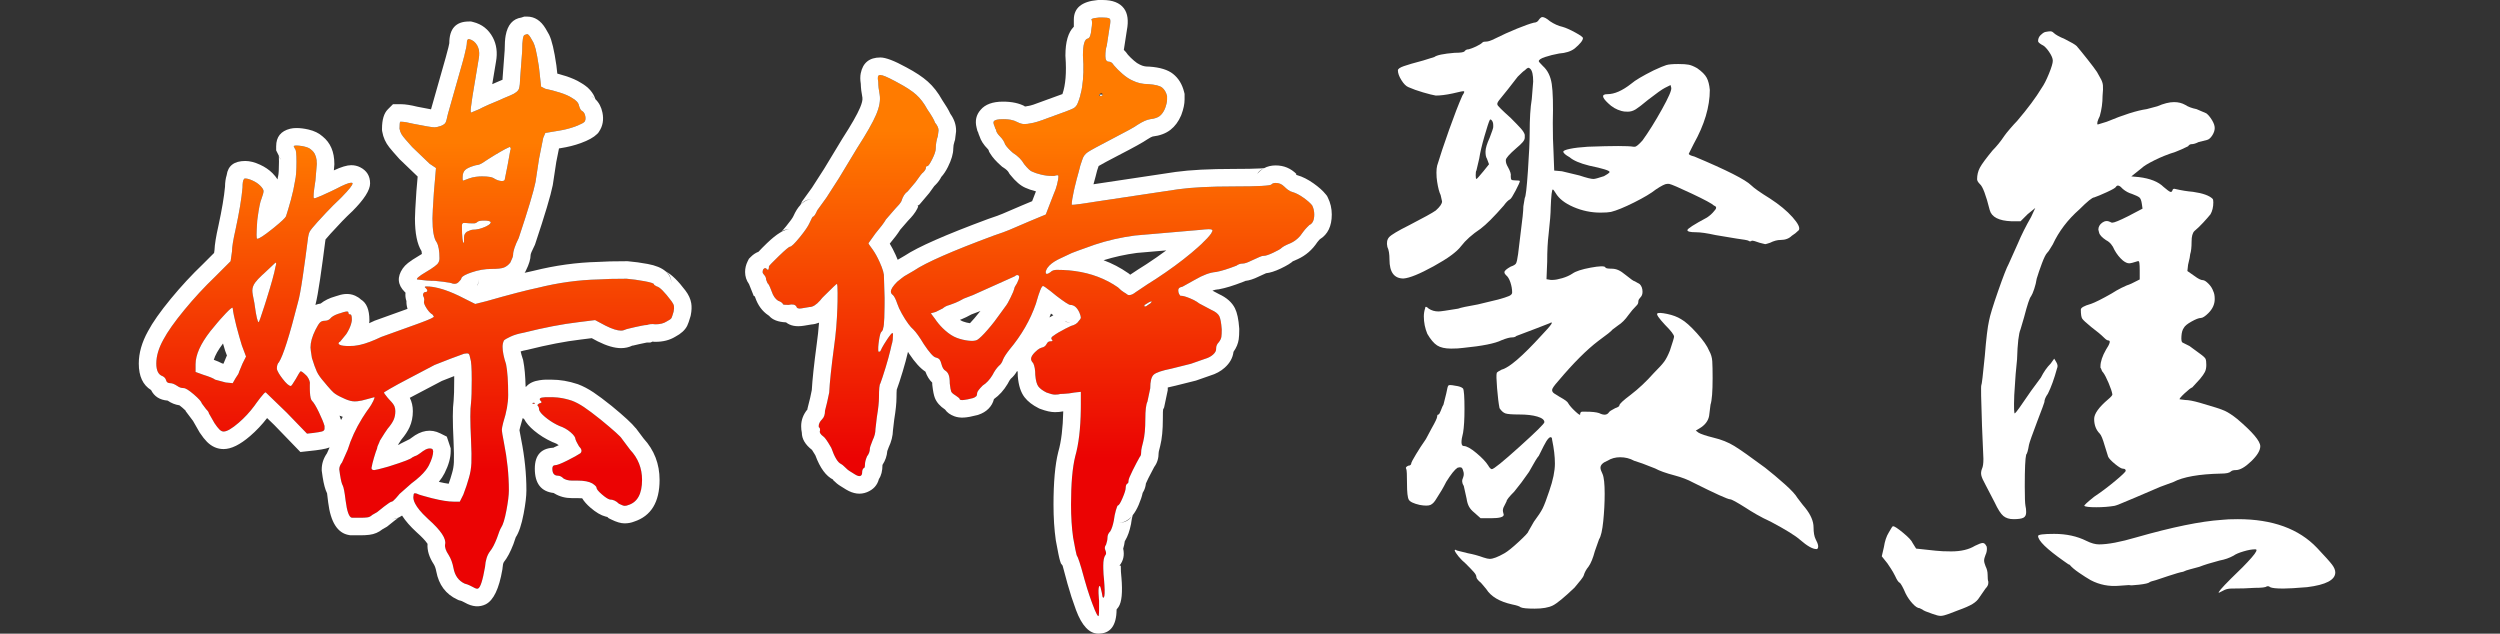
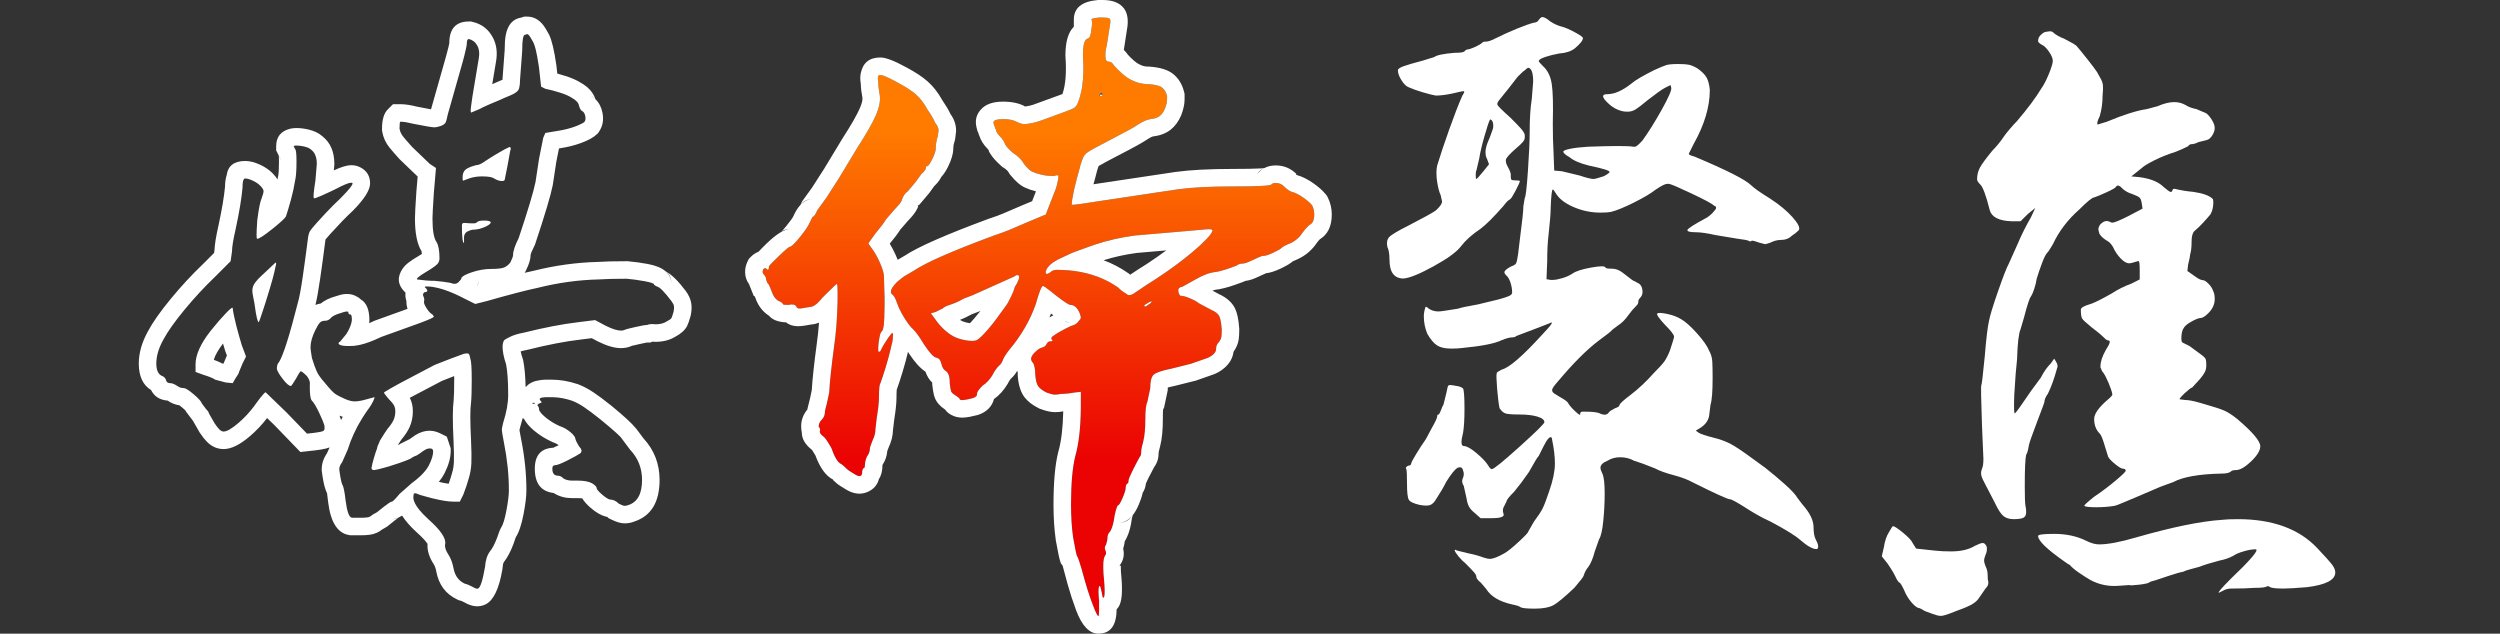
<svg xmlns="http://www.w3.org/2000/svg" fill="none" version="1.1" width="214" height="54.24" viewBox="0 0 214 54.24">
  <rect x="0" y="0" width="214" height="54.24" fill="#333333" stroke="none" />
  <defs>
    <linearGradient x1="36" y1="12.2" x2="36" y2="40.2" gradientUnits="userSpaceOnUse" id="master_svg0_1_922">
      <stop offset="0%" stop-color="#FF7B00" stop-opacity="1" />
      <stop offset="100%" stop-color="#EB0303" stop-opacity="1" />
    </linearGradient>
    <linearGradient x1="87" y1="11.2" x2="87" y2="39.2" gradientUnits="userSpaceOnUse" id="master_svg1_1_922">
      <stop offset="0%" stop-color="#FF7B00" stop-opacity="1" />
      <stop offset="100%" stop-color="#EB0303" stop-opacity="1" />
    </linearGradient>
  </defs>
  <g>
    <g>
      <path d="M131.72,1.7Q131.9,1.46,132.02,1.46Q132.26,1.46,132.68,1.82Q133.22,2.18,133.76,2.3Q134.18,2.42,134.84,2.78Q135.5,3.14,135.5,3.26Q135.5,3.56,134.78,4.16Q134.3,4.52,133.46,4.58Q132.8,4.7,132.26,4.88Q131.72,5.06,131.72,5.24Q131.72,5.3,132.08,5.66Q132.68,6.2,132.83,7.19Q132.98,8.18,132.92,10.52Q132.92,12.02,132.98,12.98L133.04,14.6L133.7,14.66L135.2,15.02Q136.1,15.32,136.4,15.32Q136.58,15.32,137.3,15.08Q137.42,15.02,137.6,14.9Q137.78,14.78,137.78,14.72Q137.78,14.54,136.04,14.18Q134.84,13.88,134.36,13.46Q133.82,13.16,133.82,12.98Q133.82,12.86,134.39,12.74Q134.96,12.62,135.92,12.56Q139.16,12.44,139.82,12.56L139.94,12.56Q140.12,12.56,140.6,12.02Q141.38,10.94,142.25,9.38Q143.12,7.82,143.06,7.52L143,7.28L142.52,7.52Q142.16,7.7,141.08,8.54Q140.36,9.14,140.03,9.35Q139.7,9.56,139.34,9.56Q138.98,9.56,138.8,9.5Q138.14,9.32,137.66,8.84Q136.82,8.06,137.6,8.06Q138.5,8.06,139.64,7.16Q140.12,6.74,141.56,6.02Q142.34,5.66,142.64,5.57Q142.94,5.48,143.66,5.48Q144.26,5.48,144.56,5.54Q144.86,5.6,145.28,5.84Q145.88,6.26,146.09,6.65Q146.3,7.04,146.36,7.7Q146.36,9.86,144.98,12.32L144.56,13.16Q144.56,13.28,145.04,13.4Q149.18,15.14,149.9,15.86Q150.26,16.22,151.52,17Q152.72,17.78,153.44,18.59Q154.16,19.4,153.98,19.7Q153.68,20,153.38,20.18Q153.02,20.54,152.42,20.54Q152,20.54,151.52,20.78Q151.16,20.9,151.1,20.9L150.62,20.78Q150.14,20.6,149.96,20.6Q149.9,20.66,149.81,20.66Q149.72,20.66,149.66,20.6Q149.54,20.54,148.64,20.42L146.84,20.12Q145.76,19.88,145.16,19.88Q144.44,19.88,144.44,19.7Q144.44,19.52,146.12,18.62Q146.48,18.38,146.72,18.08Q146.9,17.9,146.9,17.78Q146.9,17.66,146.72,17.6Q146.48,17.36,144.83,16.58Q143.18,15.8,142.88,15.74L142.7,15.74Q142.46,15.74,141.74,16.22Q141.14,16.7,139.88,17.33Q138.62,17.96,137.9,18.14Q137.6,18.2,137,18.2Q135.8,18.2,134.69,17.72Q133.58,17.24,133.16,16.52Q132.98,16.22,132.92,16.22Q132.8,16.22,132.74,17.78Q132.74,18.44,132.56,20.06Q132.44,21.02,132.44,22.4L132.38,23.9L132.74,23.96L132.92,23.96Q133.22,23.96,133.73,23.81Q134.24,23.66,134.6,23.42Q135.02,23.12,136.16,22.91Q137.3,22.7,137.42,22.88Q137.42,23,137.96,23Q138.26,23,138.53,23.12Q138.8,23.24,139.16,23.54Q139.82,24.08,139.94,24.08L140.36,24.32Q140.6,24.56,140.6,24.98Q140.6,25.28,140.42,25.46Q140.36,25.52,140.3,25.61Q140.24,25.7,140.24,25.82Q140.24,26,140.12,26.12Q139.7,26.54,139.4,26.96Q138.98,27.56,138.5,27.86L138.02,28.22Q137.9,28.4,136.82,29.18Q135.32,30.32,133.4,32.6Q132.86,33.2,132.86,33.38Q132.86,33.56,133.04,33.68Q133.22,33.8,133.52,33.98Q134.18,34.34,134.24,34.52Q134.42,34.82,134.84,35.21Q135.26,35.6,135.26,35.48Q135.26,35.24,135.44,35.24L135.74,35.24Q136.52,35.24,136.88,35.36Q137.48,35.66,137.72,35.3Q137.78,35.18,138.26,34.94Q138.62,34.82,138.62,34.7Q138.62,34.52,139.58,33.8Q140.6,33.02,141.56,31.94Q142.22,31.28,142.46,30.95Q142.7,30.62,142.94,30.02Q143.3,28.94,143.3,28.82Q143.3,28.58,142.52,27.8Q141.74,26.96,141.86,26.84Q141.98,26.72,142.7,26.87Q143.42,27.02,143.9,27.32Q144.44,27.62,145.25,28.52Q146.06,29.42,146.3,30.02Q146.54,30.44,146.57,30.92Q146.6,31.4,146.6,32.36Q146.6,34.1,146.42,34.64L146.3,35.6Q146.18,36.26,145.46,36.68L145.16,36.86L145.4,37.04Q145.7,37.22,146.66,37.46Q147.68,37.7,148.46,38.18Q149.24,38.66,151.1,40.04Q151.94,40.7,152.78,41.45Q153.62,42.2,153.86,42.62Q154.4,43.34,154.52,43.46Q155.24,44.36,155.24,45.14Q155.24,45.8,155.42,46.16Q155.78,46.82,155.54,47L155.48,47Q155,47,154.1,46.22Q153.5,45.68,151.58,44.66Q150.92,44.36,150.35,44.03Q149.78,43.7,149.42,43.46Q148.28,42.74,148.1,42.74Q147.8,42.74,144.92,41.3Q144.26,40.94,143.36,40.7Q142.22,40.4,141.68,40.1L140.6,39.68L139.88,39.44Q139.34,39.14,138.68,39.14Q138.08,39.14,137.6,39.44Q137,39.68,137,40.04Q137,40.22,137.18,40.58Q137.36,41,137.36,42.26Q137.36,43.4,137.24,44.6Q137.12,45.8,136.88,46.16L136.52,47.18Q136.28,48.08,135.98,48.5Q135.68,48.86,135.56,49.28Q135.5,49.46,134.78,50.3Q133.46,51.56,132.92,51.83Q132.38,52.1,131.36,52.1Q130.4,52.1,130.16,51.98Q130.04,51.86,129.44,51.74Q127.82,51.38,127.22,50.42Q126.74,49.82,126.62,49.76Q126.38,49.52,126.38,49.4Q126.38,49.22,126.17,48.98Q125.96,48.74,125.48,48.26Q125.12,47.96,124.85,47.63Q124.58,47.3,124.52,47.12Q124.52,47.06,124.58,47.06Q124.64,47.06,124.7,47.12L125.66,47.36Q126.32,47.48,126.98,47.72Q127.34,47.84,127.52,47.84Q127.94,47.84,128.78,47.36Q129.2,47.12,130.01,46.37Q130.82,45.62,130.82,45.5L131.3,44.66Q131.84,43.94,132.05,43.52Q132.26,43.1,132.62,42.02Q133.1,40.64,133.1,39.68Q133.1,38.78,132.86,37.64Q132.86,37.46,132.77,37.43Q132.68,37.4,132.56,37.52Q132.38,37.7,132.14,38.18L131.72,39.02Q131.54,39.2,130.88,40.4Q130.22,41.36,129.62,42.08Q128.96,42.74,128.96,42.92L128.78,43.28Q128.6,43.58,128.66,43.82L128.72,44.06Q128.72,44.36,127.64,44.36L126.74,44.36L126.2,43.88Q125.9,43.64,125.75,43.37Q125.6,43.1,125.54,42.68L125.3,41.6Q125.06,41.24,125.24,40.88Q125.36,40.58,125.24,40.28Q125.18,40.04,125.06,40.01Q124.94,39.98,124.76,40.04Q124.4,40.28,123.8,41.24Q123.44,41.96,122.96,42.68Q122.72,43.1,122.45,43.22Q122.18,43.34,121.52,43.22Q120.74,43.04,120.59,42.77Q120.44,42.5,120.44,41.42Q120.44,40.28,120.38,40.16Q120.26,39.98,120.56,39.86Q120.68,39.86,120.74,39.8Q120.8,39.74,120.8,39.68Q120.8,39.56,121.22,38.87Q121.64,38.18,121.94,37.76L122.06,37.58L122.54,36.68Q123.02,35.84,123.02,35.66Q123.02,35.48,123.14,35.48Q123.2,35.48,123.32,35.18Q123.5,34.7,123.56,34.64L123.8,33.68Q123.92,33.02,123.98,33.02Q123.98,32.9,124.58,33.02Q125.06,33.08,125.24,33.26Q125.36,33.5,125.36,35Q125.36,36.32,125.24,37.04Q124.94,38.18,125.3,38.18Q125.66,38.18,126.38,38.78Q127.1,39.38,127.4,39.86Q127.46,39.98,127.55,40.07Q127.64,40.16,127.7,40.16Q127.94,40.16,130.07,38.24Q132.2,36.32,132.2,36.14Q132.2,35.84,131.6,35.66Q131,35.48,130.04,35.48Q129.14,35.48,128.87,35.39Q128.6,35.3,128.36,34.94Q128.24,34.34,128.15,33.23Q128.06,32.12,128.12,31.94Q128.12,31.88,128.27,31.79Q128.42,31.7,128.54,31.64Q129.5,31.4,131.96,28.7Q133.28,27.32,132.62,27.68L131.54,28.1L129.8,28.76Q129.68,28.88,129.44,28.88Q129.14,28.88,128.54,29.12Q127.7,29.54,125.24,29.78Q124.82,29.84,124.22,29.84Q123.44,29.84,123.02,29.57Q122.6,29.3,122.18,28.58Q121.88,27.86,121.88,27.08Q121.88,26.72,122,26.36Q122,26.24,122.09,26.27Q122.18,26.3,122.3,26.42Q122.66,26.66,123.14,26.66Q123.38,26.66,124.82,26.42Q125.12,26.3,126.5,26.06L128.24,25.64Q128.9,25.46,129.17,25.34Q129.44,25.22,129.44,25.04Q129.44,24.62,129.29,24.17Q129.14,23.72,128.9,23.54Q128.78,23.42,128.78,23.3Q128.78,23.12,129.32,22.82Q129.68,22.7,129.77,22.55Q129.86,22.4,129.95,21.74Q130.04,21.08,130.16,20Q130.4,18.2,130.4,17.66L130.52,16.94Q130.64,16.82,130.79,14.63Q130.94,12.44,130.94,11.36Q130.94,9.56,131.12,8.48L131.24,6.98Q131.24,6.14,131,5.9Q130.88,5.78,130.79,5.81Q130.7,5.84,130.52,6.02Q130.4,6.08,129.92,6.56L129.08,7.64Q128.54,8.3,128.33,8.57Q128.12,8.84,128.18,8.96Q128.18,9.08,129.32,10.1Q129.86,10.64,130.16,10.97Q130.46,11.3,130.52,11.54L130.52,11.78Q130.52,11.96,130.34,12.17Q130.16,12.38,129.8,12.68Q128.9,13.46,128.9,13.7L128.9,13.76Q128.9,14,129.08,14.3Q129.38,14.84,129.32,15.08Q129.32,15.32,129.38,15.38Q129.44,15.44,129.68,15.44Q130.1,15.44,130.1,15.5Q130.1,15.62,129.74,16.31Q129.38,17,129.26,17.06Q129.02,17.18,128.72,17.6Q127.46,19.04,126.74,19.58Q125.66,20.3,125.06,21.08Q124.52,21.8,122.72,22.79Q120.92,23.78,120.14,23.84Q118.94,23.84,118.94,22.22Q118.94,21.5,118.76,21.14Q118.64,20.6,118.91,20.3Q119.18,20,120.62,19.28Q122.48,18.32,122.9,18.02Q123.44,17.54,123.44,17.24L123.32,16.7Q123.14,16.34,123.02,15.56Q122.96,15.2,122.96,14.78Q122.96,14.42,123.02,14.18Q123.38,12.98,124.04,11.12Q124.7,9.26,125.18,8.18Q125.42,7.82,125.3,7.82Q125.3,7.76,124.34,8Q123.5,8.18,122.9,8.18Q122.54,8.12,121.82,7.91Q121.1,7.7,120.56,7.46Q120.26,7.34,119.96,6.86Q119.66,6.38,119.66,6.02Q119.66,5.84,120.17,5.66Q120.68,5.48,121.82,5.18L122.78,4.88Q123.08,4.64,124.52,4.52Q125.24,4.52,125.36,4.4Q125.48,4.22,125.72,4.22Q125.96,4.16,126.35,3.98Q126.74,3.8,126.92,3.62Q126.98,3.56,127.22,3.56Q127.46,3.56,127.94,3.32Q128.9,2.84,129.86,2.45Q130.82,2.06,131.3,1.94Q131.42,1.94,131.54,1.88Q131.66,1.82,131.72,1.7ZM127.82,10.7Q127.82,10.46,127.7,10.31Q127.58,10.16,127.52,10.28Q127.4,10.52,127.07,11.66Q126.74,12.8,126.62,13.58Q126.38,14.6,126.38,14.6Q126.32,14.66,126.32,14.99Q126.32,15.32,126.38,15.32Q126.44,15.32,126.98,14.66L127.46,14.06L127.28,13.58Q127.16,13.4,127.16,12.98Q127.16,12.56,127.52,11.78Q127.82,11,127.82,10.88L127.82,10.7Z" fill="#FFFFFF" fill-opacity="1" />
    </g>
    <g>
      <path d="M175.06,2.74Q175.36,2.68,175.51,2.68Q175.66,2.68,175.78,2.8Q176.02,3.04,176.74,3.34Q177.58,3.76,177.76,3.94Q178.12,4.36,178.69,5.08Q179.26,5.8,179.5,6.16L179.8,6.7Q179.98,7,180.01,7.3Q180.04,7.6,179.98,8.2Q179.98,9.1,179.74,9.94Q179.44,10.54,179.56,10.66L180.34,10.42Q182.5,9.52,183.76,9.34L184.66,9.1Q185.5,8.74,186.1,8.74Q186.64,8.74,187.06,8.98Q187.42,9.22,188.02,9.34L188.86,9.7Q189.1,9.88,189.34,10.27Q189.58,10.66,189.58,10.96Q189.58,11.26,189.37,11.59Q189.16,11.92,188.92,11.98L188.2,12.16Q187.84,12.34,187.6,12.34Q187.42,12.34,187.3,12.52Q186.7,12.82,186.22,13Q185.26,13.3,184.42,13.72Q183.58,14.14,183.34,14.38L182.74,14.86L182.44,15.1L183.1,15.16Q184.54,15.34,185.2,16Q185.62,16.36,185.77,16.42Q185.92,16.48,185.98,16.24Q186.04,16.12,186.22,16.18Q187,16.36,187.72,16.42Q188.98,16.6,189.4,17.02Q189.46,17.08,189.46,17.32Q189.46,17.92,189.22,18.34Q188.98,18.64,188.59,19.06Q188.2,19.48,187.84,19.78Q187.6,20.02,187.6,20.68Q187.6,21.4,187.48,21.76Q187.48,21.94,187.3,22.66L187.24,23.2L187.84,23.62Q188.32,23.98,188.56,23.98Q188.74,23.98,189.04,24.28Q189.34,24.58,189.46,24.94Q189.58,25.18,189.58,25.6Q189.58,26.26,189.04,26.8Q188.62,27.22,188.38,27.22Q188.14,27.22,187.6,27.52Q187.06,27.82,186.94,28.06Q186.76,28.3,186.73,28.78Q186.7,29.26,186.82,29.32L187.42,29.62L188.32,30.28Q188.74,30.58,188.8,30.73Q188.86,30.88,188.86,31.24Q188.86,31.6,188.74,31.84Q188.62,32.08,188.32,32.44L187.66,33.16Q187.48,33.22,187,33.67Q186.52,34.12,186.58,34.18L187.06,34.24Q187.48,34.24,188.32,34.48Q190,34.96,190.45,35.17Q190.9,35.38,191.5,35.86Q193.48,37.54,193.48,38.2Q193.48,38.74,192.7,39.49Q191.92,40.24,191.38,40.24Q191.08,40.24,190.96,40.36Q190.78,40.54,190.12,40.54Q187.3,40.6,186.04,41.26L184.9,41.68L182.8,42.58Q181.12,43.3,181,43.3Q180.28,43.42,179.44,43.42Q178.54,43.42,178.42,43.3Q178.36,43.24,179.26,42.52Q180.16,41.92,181.06,41.17Q181.96,40.42,181.96,40.3Q181.96,40.12,181.72,40.12Q181.54,40.12,181.06,39.73Q180.58,39.34,180.46,39.1L180.16,38.14Q179.92,37.3,179.74,37.12Q179.26,36.64,179.26,35.86Q179.26,35.2,180.46,34.18Q180.82,33.88,180.82,33.76Q180.76,33.4,180.49,32.77Q180.22,32.14,180.04,31.9Q179.92,31.78,179.89,31.66Q179.86,31.54,179.8,31.48L179.8,31.36Q179.8,30.76,180.28,29.92Q180.52,29.56,180.58,29.35Q180.64,29.14,180.46,29.14Q180.34,29.14,180.1,28.9Q179.74,28.54,179.02,28Q178.36,27.46,178.24,27.28Q178.12,27.1,178.12,26.5Q178.12,26.26,178.96,26.02Q179.5,25.84,180.76,25.12Q181.6,24.58,182.44,24.28L183.16,23.92L183.16,23.14Q183.16,22.72,183.13,22.51Q183.1,22.3,182.98,22.36Q182.44,22.54,182.26,22.54Q182.02,22.54,181.72,22.3Q181.3,21.94,181,21.4Q180.76,20.8,180.28,20.56Q179.74,20.2,179.68,19.9L179.62,19.66Q179.62,19.3,179.95,19.06Q180.28,18.82,180.64,19Q180.7,19.06,180.82,19.06Q181.06,19.06,182.14,18.52L183.4,17.86L183.34,17.44Q183.28,17.02,183.13,16.9Q182.98,16.78,182.5,16.6Q182.08,16.48,181.72,16.18Q181.3,15.7,181.12,16Q181.06,16.12,180.34,16.45Q179.62,16.78,179.26,16.9Q179.02,16.9,178,17.92Q176.5,19.24,175.72,20.92Q175.6,21.1,175.48,21.31Q175.36,21.52,175.24,21.64Q175.06,21.82,174.79,22.54Q174.52,23.26,174.34,23.86Q174.28,24.28,174.13,24.73Q173.98,25.18,173.86,25.36Q173.68,25.54,173.26,27.16L172.96,28.18Q172.72,28.72,172.66,30.76L172.54,32.02L172.42,33.82Q172.36,35.5,172.48,35.38Q172.6,35.32,173.86,33.46L174.7,32.32Q175.06,31.6,175.54,31.12L175.84,30.7L176.02,31Q176.2,31.3,176.08,31.54Q175.72,32.86,175.3,33.7Q175,34.12,175,34.42Q175,34.48,174.4,36.04Q173.74,37.78,173.68,38.08Q173.56,38.8,173.44,38.92Q173.32,39.4,173.32,41.62Q173.32,43,173.38,43.3Q173.44,43.54,173.44,43.84Q173.44,44.2,173.2,44.32Q172.96,44.44,172.36,44.44Q171.82,44.44,171.49,44.17Q171.16,43.9,170.74,43L169.96,41.5Q169.66,40.96,169.6,40.69Q169.54,40.42,169.66,40.12Q169.78,39.88,169.78,39.28L169.66,36.46Q169.54,33.04,169.6,32.98Q169.66,32.92,169.9,30.46Q170.08,28.24,170.26,27.46Q170.38,26.8,171.04,24.91Q171.7,23.02,171.94,22.6L172.72,20.86Q173.2,19.72,173.86,18.58L174.22,17.8L173.56,18.34L172.96,18.94L172.18,18.94Q170.56,18.88,170.32,17.98Q169.84,16.06,169.48,15.76Q169.24,15.52,169.24,15.34Q169.24,14.8,169.48,14.35Q169.72,13.9,170.56,12.88Q171.1,12.34,171.58,11.62Q171.7,11.44,172.06,11.02Q172.42,10.6,172.66,10.36Q174.04,8.74,174.76,7.54Q175.06,7.12,175.39,6.31Q175.72,5.5,175.72,5.2Q175.72,4.9,175.39,4.42Q175.06,3.94,174.76,3.82Q174.46,3.64,174.46,3.52Q174.46,3.22,174.67,3.01Q174.88,2.8,175.06,2.74ZM190.18,44.5Q190.66,44.44,191.56,44.44Q196,44.44,198.34,46.9Q199.36,47.98,199.63,48.34Q199.9,48.7,199.9,49Q199.9,49.96,197.5,50.26Q196.06,50.38,195.46,50.38Q194.56,50.38,194.32,50.26Q194.2,50.14,194.02,50.2Q193.9,50.32,193,50.32Q192.16,50.38,191.02,50.38Q190.6,50.38,190.3,50.56L189.94,50.74Q189.76,50.74,190.96,49.54Q192.1,48.46,192.73,47.74Q193.36,47.02,193.06,47.02Q192.64,47.02,192.04,47.2Q191.44,47.38,191.2,47.56Q190.66,47.86,190,47.98Q188.86,48.28,188.26,48.52Q187.84,48.64,187.48,48.73Q187.12,48.82,186.88,48.94Q186.52,49,185.62,49.3L184.54,49.66Q184.06,49.78,184,49.84Q183.88,49.96,183.1,50.05Q182.32,50.14,182.26,50.08L181.42,50.14Q180.1,50.26,178.96,49.66Q178.54,49.42,177.97,49.03Q177.4,48.64,177.16,48.34Q177.1,48.34,176.98,48.25Q176.86,48.16,176.68,48.04Q174.46,46.48,174.46,45.88Q174.46,45.7,175.84,45.7Q177.4,45.7,178.6,46.3Q179.2,46.6,179.68,46.6Q180.82,46.6,182.86,46Q187.48,44.68,190.18,44.5ZM161.68,45.58Q161.98,45.04,162.04,45.04Q162.22,45.04,162.91,45.61Q163.6,46.18,163.72,46.48L164.02,46.96L165.7,47.14Q166.24,47.2,167.02,47.2Q168.28,47.2,169.06,46.72Q169.54,46.48,169.72,46.48Q169.9,46.48,170.02,46.72Q170.08,46.78,170.08,46.96Q170.08,47.26,169.96,47.5Q169.84,47.8,169.84,47.98Q169.84,48.16,169.96,48.46Q170.14,48.82,170.14,49.18Q170.14,49.66,170.2,49.78L170.2,49.9Q170.2,50.14,169.96,50.38L169.42,51.16Q169.24,51.46,168.85,51.7Q168.46,51.94,167.62,52.24Q167.32,52.36,166.84,52.54Q166.36,52.72,166.12,52.72Q165.88,52.72,165.4,52.54Q164.68,52.3,164.56,52.18L164.32,52.06Q164.08,52.06,163.72,51.67Q163.36,51.28,163.12,50.8Q162.94,50.38,162.82,50.17Q162.7,49.96,162.64,49.9Q162.46,49.84,162.22,49.3Q162.04,48.94,161.86,48.67Q161.68,48.4,161.56,48.22L161.08,47.62L161.26,46.84Q161.38,46.06,161.68,45.58Z" fill="#FFFFFF" fill-opacity="1" />
    </g>
    <g>
-       <path d="M45.12,2.92Q45.24,2.92,45.42,3.22Q45.6,3.52,45.66,3.64Q45.9,4.12,46.14,5.8L46.32,7.42L46.68,7.6Q47.28,7.72,47.94,7.93Q48.6,8.14,48.96,8.38Q49.5,8.68,49.56,9.04Q49.68,9.46,49.86,9.52Q50.04,9.64,50.1,9.94Q50.16,10.24,50.04,10.42Q49.86,10.6,49.2,10.84Q48.54,11.08,47.76,11.2L46.68,11.38L46.5,11.8L46.14,13.6L45.84,15.58Q45.6,16.78,44.4,20.38Q43.92,21.34,43.92,21.82Q43.92,22,43.68,22.48Q43.44,22.78,43.14,22.9Q42.84,23.02,42.06,23.02Q41.22,23.02,40.35,23.32Q39.48,23.62,39.48,23.86Q39.48,23.92,39.24,24.16Q39.06,24.34,38.76,24.28Q38.52,24.16,37.2,24.04Q36.66,24.04,36.21,23.98Q35.76,23.92,35.7,23.92Q35.58,23.8,36.6,23.2Q37.2,22.84,37.41,22.63Q37.62,22.42,37.62,22.12Q37.62,21.16,37.38,20.74Q37.02,20.26,37.02,18.7Q37.02,18.28,37.14,16.48L37.32,14.38L36.78,14.02L35.28,12.58Q34.74,11.98,34.5,11.68Q34.26,11.38,34.2,11.02Q34.2,10.48,34.26,10.42L34.32,10.42Q34.68,10.42,35.4,10.6Q36.9,10.9,37.2,10.9Q37.38,10.9,37.74,10.78Q38.04,10.66,38.13,10.51Q38.22,10.36,38.34,9.76L39.6,5.32Q39.96,4,39.96,3.7Q39.96,3.34,40.14,3.34Q40.62,3.46,40.86,3.91Q41.1,4.36,40.98,5.02L40.44,8.26Q40.38,8.74,40.32,9.13Q40.26,9.52,40.32,9.64L41.04,9.34Q41.46,9.1,42.78,8.56Q43.02,8.44,43.68,8.17Q44.34,7.9,44.43,7.57Q44.52,7.24,44.52,6.76L44.7,4.36Q44.7,3.64,44.76,3.31Q44.82,2.98,44.94,2.98L45.12,2.92ZM25.14,12.52Q25.14,12.46,25.38,12.46Q25.68,12.46,26.07,12.55Q26.46,12.64,26.64,12.82Q27.12,13.18,27.12,14.02L27,15.46Q26.76,16.96,26.88,16.96Q26.88,17.08,28.74,16.18Q29.76,15.64,30.06,15.64Q30.18,15.64,30.18,15.7Q30.18,15.94,29.1,17.02Q28.32,17.74,27.18,19Q26.64,19.6,26.52,19.81Q26.4,20.02,26.34,20.56Q26.16,22,25.92,23.65Q25.68,25.3,25.5,25.9Q24.42,30.16,23.88,31Q23.7,31.18,23.7,31.54Q23.7,31.78,24.18,32.41Q24.66,33.04,24.9,33.04Q24.96,33.04,25.32,32.44Q25.68,31.78,25.74,31.78Q25.86,31.78,26.28,32.2Q26.58,32.62,26.52,32.92L26.52,33.16Q26.52,34.12,26.7,34.3Q26.94,34.54,27.3,35.29Q27.66,36.04,27.78,36.46L27.78,36.7Q27.78,36.88,27.54,36.94Q27.3,37,26.82,37.06L26.28,37.12L24.54,35.32L22.74,33.58Q22.62,33.58,21.96,34.48Q21.3,35.44,20.43,36.19Q19.56,36.94,19.14,36.94Q18.96,36.94,18.78,36.76Q18.6,36.58,18.36,36.22L17.88,35.38Q17.88,35.26,17.64,35.02L17.28,34.54Q17.22,34.3,16.59,33.76Q15.96,33.22,15.72,33.22Q15.42,33.22,15.18,33.04Q14.82,32.8,14.58,32.8Q14.28,32.8,14.22,32.56Q14.16,32.32,13.92,32.2Q13.38,32.02,13.38,31.12Q13.38,30.16,13.98,29.08Q14.52,28.06,15.78,26.53Q17.04,25,18.42,23.68L19.74,22.36L19.86,21.52Q19.86,20.98,20.16,19.66Q20.64,17.44,20.76,16.06Q20.76,15.46,20.88,15.34Q20.88,15.28,21,15.28Q21.24,15.28,21.63,15.46Q22.02,15.64,22.26,15.88Q22.56,16.18,22.56,16.36Q22.56,16.54,22.38,17.02Q22.2,17.44,22.02,18.88Q21.96,19.78,21.96,20.11Q21.96,20.44,22.02,20.44Q22.26,20.44,23.31,19.6Q24.36,18.76,24.48,18.52Q24.66,17.98,24.9,17.11Q25.14,16.24,25.26,15.46Q25.38,14.98,25.38,13.84Q25.38,12.82,25.26,12.76L25.14,12.52ZM43.68,12.88Q43.74,12.76,43.71,12.67Q43.68,12.58,43.62,12.58Q43.32,12.7,42.66,13.09Q42,13.48,41.46,13.84Q41.04,14.14,40.74,14.14Q40.08,14.32,39.84,14.53Q39.6,14.74,39.6,15.16L39.6,15.34Q39.6,15.46,39.66,15.46L40.14,15.28Q40.62,15.1,41.28,15.1Q42.06,15.1,42.3,15.28Q42.6,15.46,42.87,15.49Q43.14,15.52,43.2,15.4L43.44,14.2L43.68,12.88ZM42,19Q41.88,18.88,41.46,18.88Q40.98,18.88,40.86,19Q40.74,19.12,40.56,19.12Q40.14,19.12,39.9,19.09Q39.66,19.06,39.6,19.12Q39.54,19.18,39.54,19.3Q39.54,20.8,39.72,20.8L39.72,20.62L39.72,20.32Q39.72,20.02,39.96,19.84Q40.32,19.66,40.5,19.66Q40.98,19.66,41.52,19.42Q42.06,19.18,42,19ZM23.58,22.84Q23.7,22.48,23.58,22.48L22.56,23.44Q22.08,23.86,21.84,24.19Q21.6,24.52,21.6,24.88Q21.6,25.12,21.78,25.96Q21.9,26.86,21.99,27.22Q22.08,27.58,22.14,27.58Q22.2,27.58,22.83,25.57Q23.46,23.56,23.58,22.84ZM51.24,23.92Q52.08,23.86,53.64,23.86Q54.36,23.92,55.17,24.07Q55.98,24.22,55.98,24.34Q55.98,24.4,56.22,24.52Q56.58,24.58,57.48,25.78Q57.66,26.02,57.69,26.2Q57.72,26.38,57.66,26.68Q57.54,27.1,57.48,27.22Q57.42,27.34,57.06,27.52Q56.7,27.76,56.1,27.76Q55.68,27.7,55.38,27.82Q55.2,27.82,54.93,27.88Q54.66,27.94,54.36,28Q54.12,28.06,53.85,28.12Q53.58,28.18,53.46,28.24Q53.34,28.3,53.16,28.3Q52.68,28.3,51.84,27.88L50.94,27.4L49.5,27.58Q47.46,27.82,44.82,28.48Q44.16,28.6,43.71,28.81Q43.26,29.02,43.14,29.14Q43.02,29.38,43.02,29.68Q43.02,30.28,43.32,31.18Q43.5,32.08,43.5,33.82Q43.5,34.84,43.08,36.16Q42.96,36.64,42.96,36.76Q42.96,37,43.14,37.9Q43.56,40,43.56,41.98Q43.56,42.58,43.35,43.69Q43.14,44.8,42.9,45.16Q42.78,45.34,42.54,46.06Q42.24,46.84,41.94,47.2Q41.58,47.68,41.52,48.52Q41.22,50.26,40.92,50.38Q40.8,50.44,40.5,50.26Q40.38,50.2,40.2,50.11Q40.02,50.02,39.78,49.96Q39,49.6,38.82,48.64Q38.7,47.98,38.4,47.5Q38.04,46.96,38.1,46.6Q38.28,45.88,36.66,44.44Q35.22,43.12,35.4,42.4Q35.4,42.22,35.52,42.22Q35.64,42.22,35.88,42.34Q37.86,42.94,38.82,42.94L39.36,42.94L39.66,42.34Q39.96,41.56,40.14,40.9Q40.32,40.3,40.35,39.64Q40.38,38.98,40.32,37.66Q40.2,35.26,40.32,34.48Q40.38,33.88,40.38,32.5Q40.38,31,40.26,30.7Q40.2,30.34,40.11,30.28Q40.02,30.22,39.72,30.28L38.58,30.7L37.2,31.24Q36.3,31.72,34.92,32.44Q33.54,33.16,32.88,33.58Q32.82,33.64,33.3,34.18Q33.6,34.48,33.72,34.69Q33.84,34.9,33.84,35.2Q33.84,35.62,33.69,35.95Q33.54,36.28,33.18,36.7Q33,36.94,32.52,37.72Q32.46,37.9,32.37,38.08Q32.28,38.26,32.28,38.38Q32.16,38.68,32.01,39.19Q31.86,39.7,31.8,40.06Q31.8,40.24,32.04,40.24Q32.16,40.24,33.24,39.94Q35.16,39.34,35.28,39.16L35.52,39.04Q35.64,39.04,36.12,38.68Q36.66,38.26,37.02,38.44L37.08,38.62Q37.08,39.1,36.72,39.82Q36.36,40.54,35.22,41.38L34.2,42.28Q33.66,42.94,33.54,42.94Q33.42,42.94,32.88,43.36L32.28,43.84L31.86,44.08Q31.68,44.26,31.44,44.29Q31.2,44.32,30.9,44.32L30.12,44.32Q29.76,44.26,29.58,42.82Q29.46,41.8,29.34,41.56Q29.22,41.38,29.1,40.6L29.04,40.18Q29.04,39.88,29.28,39.58Q29.4,39.34,29.76,38.5Q30.3,36.76,31.44,35.14Q31.8,34.66,31.95,34.33Q32.1,34,32.04,34L31.38,34.18Q30.78,34.36,30.36,34.36Q29.94,34.36,29.34,34.06Q28.8,33.82,28.56,33.61Q28.32,33.4,27.78,32.74Q27.3,32.2,27.12,31.81Q26.94,31.42,26.7,30.64Q26.58,29.92,26.58,29.74Q26.58,29.08,27,28.24Q27.24,27.76,27.39,27.61Q27.54,27.46,27.78,27.46Q28.08,27.46,28.26,27.28Q28.5,26.98,29.16,26.8Q29.82,26.56,29.82,26.74Q29.82,26.92,30,26.92Q30.12,26.92,30.12,27.4Q30.06,27.94,29.64,28.6L29.1,29.26Q29.04,29.26,29.01,29.32Q28.98,29.38,28.98,29.38Q28.98,29.62,29.88,29.62Q30.36,29.62,30.6,29.56Q31.38,29.44,32.64,28.84L35.64,27.76Q37.14,27.22,37.14,27.1L37.02,26.92Q36.78,26.8,36.51,26.38Q36.24,25.96,36.3,25.78Q36.36,25.6,36.24,25.36Q36.18,25.24,36.24,25.12Q36.3,25,36.42,25Q36.54,25,36.57,24.91Q36.6,24.82,36.48,24.7L36.36,24.58Q36.36,24.52,36.48,24.52Q36.84,24.52,37.14,24.58Q38.22,24.76,39.72,25.54L40.68,26.02L41.64,25.78Q44.58,24.94,46.02,24.64Q48.66,23.98,51.24,23.92ZM19.92,26.38Q19.92,26.2,19.32,26.83Q18.72,27.46,18,28.36Q16.74,29.98,16.74,31.18L16.74,31.84L17.4,32.08Q18.18,32.32,18.42,32.5L19.32,32.74L19.92,32.8L20.16,32.38Q20.46,31.96,20.46,31.84L20.76,31.12L21.06,30.52L20.7,29.56Q20.46,28.78,20.22,27.85Q19.98,26.92,19.92,26.38ZM47.22,34Q48.06,34,48.96,34.3Q49.44,34.48,49.98,34.84Q50.52,35.2,51.42,35.92Q53.1,37.3,53.22,37.54L53.94,38.5Q54.96,39.58,54.96,41.08Q54.96,42.88,53.76,43.24Q53.64,43.3,53.46,43.3Q53.34,43.3,52.98,43.12Q52.62,42.76,52.2,42.76Q51.96,42.7,51.51,42.31Q51.06,41.92,51.06,41.74Q51.06,41.62,50.7,41.38Q50.28,41.14,49.44,41.14L48.96,41.14Q48.54,41.14,48.24,40.96Q48,40.72,47.76,40.72Q47.28,40.72,47.28,40.12Q47.28,39.82,47.52,39.82Q47.76,39.82,48.54,39.43Q49.32,39.04,49.68,38.8Q49.8,38.68,49.77,38.53Q49.74,38.38,49.56,38.2Q49.5,38.08,49.41,37.93Q49.32,37.78,49.26,37.6Q49.26,37.36,48.84,37Q48.42,36.64,47.88,36.46Q47.22,36.16,46.68,35.71Q46.14,35.26,46.14,35.02Q46.14,34.84,46.02,34.72Q45.96,34.66,46.14,34.54Q46.44,34.48,46.32,34.36Q46.2,34.24,46.2,34.18Q46.2,34.06,46.41,34.03Q46.62,34,46.68,34L47.22,34ZM45.6,34.54Q45.54,34.54,45.57,34.51Q45.6,34.48,45.66,34.48Q45.84,34.48,45.78,34.54Q45.66,34.6,45.6,34.54Z" fill="url(#master_svg0_1_922)" fill-opacity="1" />
      <path d="M46.706,2.448Q46.089,1.42,45.12,1.42L44.877,1.42L44.631,1.502Q43.535,1.664,43.284,3.042Q43.203,3.489,43.2,4.302L43.02,6.704L43.02,6.76Q43.02,6.791,43.02,6.82Q42.443,7.057,42.165,7.191Q42.152,7.196,42.137,7.202L42.456,5.288Q42.669,4.115,42.184,3.204Q41.63,2.166,40.504,1.885L40.325,1.84L40.14,1.84Q38.46,1.84,38.46,3.7Q38.46,3.799,38.157,4.91L36.895,9.358Q36.524,9.295,35.728,9.136Q34.854,8.92,34.32,8.92L33.639,8.92L33.199,9.359Q32.7,9.859,32.7,11.02L32.7,11.144L32.72,11.267Q32.845,12.012,33.329,12.617Q33.596,12.951,34.165,13.583L34.202,13.624L35.752,15.112L35.643,16.38Q35.52,18.23,35.52,18.7Q35.52,20.606,36.085,21.502Q36.104,21.561,36.113,21.739Q36.001,21.81,35.84,21.907Q35.237,22.262,34.928,22.509Q34.642,22.737,34.475,22.98Q33.727,24.068,34.639,24.981L34.712,25.053Q34.669,25.414,34.791,25.775Q34.778,26.096,34.885,26.438L32.062,27.454L31.995,27.486Q31.787,27.585,31.598,27.668Q31.605,27.617,31.611,27.566L31.62,27.483L31.62,27.4Q31.62,26.068,30.887,25.632Q30.689,25.442,30.399,25.311Q29.997,25.128,29.519,25.171Q29.181,25.202,28.705,25.37Q27.939,25.588,27.449,25.983Q27.213,26.017,27,26.102Q27.186,25.368,27.404,23.866Q27.646,22.201,27.831,20.726Q27.846,20.586,27.864,20.497Q27.965,20.37,28.292,20.006Q29.387,18.796,30.117,18.122L30.14,18.102L30.161,18.081Q31.68,16.561,31.68,15.7Q31.68,14.743,30.821,14.313Q30.474,14.14,30.06,14.14Q29.53,14.14,28.578,14.584L28.62,14.082L28.62,14.02Q28.62,12.486,27.614,11.678Q27.146,11.259,26.407,11.088Q25.851,10.96,25.38,10.96Q25.075,10.96,24.836,11.02Q23.64,11.319,23.64,12.52L23.64,12.874L23.868,13.33Q23.88,13.516,23.88,13.84Q23.88,14.795,23.805,15.096L23.788,15.163L23.777,15.232Q23.768,15.295,23.757,15.359Q23.587,15.085,23.321,14.819Q22.892,14.39,22.259,14.098Q21.57,13.78,21,13.78Q19.569,13.78,19.402,14.997Q19.268,15.418,19.261,15.988Q19.144,17.263,18.697,19.328Q18.388,20.689,18.362,21.397L18.326,21.653L17.371,22.608Q15.933,23.984,14.622,25.576Q13.265,27.224,12.669,28.351Q11.88,29.771,11.88,31.12Q11.88,32.743,12.931,33.387Q13.337,34.21,14.351,34.291Q14.815,34.616,15.361,34.695Q15.464,34.771,15.614,34.899Q15.784,35.045,15.885,35.146L15.898,35.198L16.504,36.005L16.517,36.019L17.083,37.009L17.112,37.052Q17.434,37.536,17.719,37.821Q18.339,38.44,19.14,38.44Q20.117,38.44,21.409,37.326Q22.214,36.632,22.864,35.786L23.479,36.381L25.713,38.692L27.006,38.548Q27.576,38.477,27.904,38.395Q28.068,38.354,28.213,38.298Q28.068,38.633,27.989,38.802Q27.54,39.445,27.54,40.18L27.54,40.287L27.617,40.828Q27.761,41.76,27.999,42.231L27.998,42.231Q28.001,42.236,28.092,43.006Q28.41,45.556,29.873,45.8L29.996,45.82L30.9,45.82Q31.293,45.82,31.626,45.778Q32.254,45.7,32.738,45.306L33.126,45.084L33.801,44.544Q34.015,44.377,34.12,44.31Q33.917,44.44,33.54,44.44Q33.958,44.44,34.416,44.134Q34.857,44.822,35.663,45.561Q36.329,46.153,36.582,46.532Q36.59,46.544,36.597,46.554Q36.536,47.397,37.136,48.308Q37.278,48.542,37.346,48.916Q37.668,50.637,39.151,51.322L39.279,51.381L39.416,51.415Q39.496,51.435,39.529,51.452L39.785,51.58Q40.759,52.138,41.591,51.722L41.59,51.721Q42.579,51.204,42.998,48.775L43.011,48.701L43.016,48.627Q43.043,48.247,43.131,48.113Q43.567,47.567,43.94,46.598L43.952,46.567L43.963,46.534Q44.139,46.005,44.148,45.992Q44.557,45.378,44.824,43.969Q45.06,42.721,45.06,41.98Q45.06,39.851,44.611,37.606Q44.489,36.998,44.466,36.821Q44.486,36.722,44.524,36.567Q44.649,36.169,44.742,35.791Q44.796,35.827,44.852,35.858Q44.857,35.861,44.861,35.864Q45.128,36.369,45.72,36.862Q46.415,37.442,47.259,37.825L47.331,37.858L47.406,37.883Q47.643,37.962,47.828,38.109Q47.533,38.255,47.359,38.321Q47.363,38.32,47.52,38.32Q45.78,38.32,45.78,40.12Q45.78,42.014,47.391,42.2L47.468,42.246Q48.124,42.64,48.96,42.64L49.44,42.64Q49.703,42.64,49.835,42.655Q50.076,43.052,50.528,43.443Q51.248,44.068,51.836,44.215L51.993,44.254L52.092,44.353L52.309,44.462Q52.986,44.8,53.46,44.8Q53.907,44.8,54.286,44.647Q56.46,43.934,56.46,41.08Q56.46,39.03,55.093,37.537L54.42,36.64L54.413,36.645Q53.95,36.057,52.357,34.749Q51.406,33.988,50.812,33.592Q50.128,33.136,49.487,32.895L49.461,32.886L49.434,32.877Q48.303,32.5,47.22,32.5L46.68,32.5Q46.513,32.5,46.198,32.545Q45.422,32.656,45.048,33.091Q45.02,33.102,44.992,33.114Q44.959,31.727,44.791,30.886L44.773,30.794L44.743,30.706Q44.624,30.35,44.569,30.082Q44.789,30.01,45.088,29.956L45.136,29.947L45.184,29.935Q47.731,29.298,49.686,29.068L50.654,28.947L51.151,29.213L51.169,29.222Q52.326,29.8,53.16,29.8Q53.694,29.8,54.131,29.582L54.175,29.584Q54.445,29.524,54.689,29.464Q54.986,29.404,55.255,29.344Q55.365,29.32,55.38,29.32L55.669,29.32L55.937,29.213L55.888,29.245L55.993,29.26L56.1,29.26Q57.093,29.26,57.806,28.823Q58.551,28.431,58.822,27.891Q58.944,27.646,59.102,27.092L59.119,27.034L59.131,26.974Q59.245,26.405,59.17,25.953Q59.08,25.413,58.68,24.88Q57.739,23.625,56.969,23.219Q56.46,22.783,55.443,22.595Q54.559,22.431,53.765,22.365L53.702,22.36L53.64,22.36Q52.059,22.36,51.169,22.421Q48.454,22.488,45.685,23.178Q45.334,23.251,44.901,23.354L44.951,23.293L45.022,23.151Q45.42,22.354,45.42,21.82Q45.42,21.694,45.742,21.051L45.789,20.955L45.823,20.854Q47.053,17.166,47.311,15.874L47.318,15.84L47.618,13.86L47.849,12.706L47.988,12.683Q48.914,12.54,49.713,12.25Q50.685,11.896,51.101,11.481L51.206,11.376L51.288,11.252Q51.753,10.555,51.571,9.646Q51.428,8.931,50.967,8.491Q50.698,7.648,49.739,7.097Q49.215,6.761,48.395,6.501Q48.043,6.389,47.705,6.299L47.628,5.611L47.625,5.588Q47.35,3.667,47.002,2.969Q46.916,2.798,46.706,2.448ZM46.32,7.42L46.14,5.8Q46.126,5.699,46.111,5.602Q45.984,4.75,45.857,4.235Q45.758,3.837,45.66,3.64Q45.6,3.52,45.42,3.22Q45.24,2.92,45.12,2.92L44.94,2.98Q44.82,2.98,44.76,3.31Q44.7,3.64,44.7,4.36L44.699,4.375L44.603,5.657L44.52,6.76Q44.52,7.24,44.43,7.57Q44.34,7.9,43.68,8.17Q43.02,8.44,42.78,8.56Q42.248,8.777,41.863,8.946Q41.771,8.986,41.688,9.024Q41.251,9.22,41.04,9.34L40.32,9.64Q40.315,9.63,40.311,9.617Q40.265,9.486,40.32,9.13Q40.379,8.75,40.437,8.285Q40.438,8.272,40.44,8.26L40.483,8.003L40.495,7.93L40.604,7.277L40.98,5.02Q41.027,4.763,41.019,4.538Q41.007,4.185,40.86,3.91Q40.62,3.46,40.14,3.34Q39.96,3.34,39.96,3.7Q39.96,3.933,39.742,4.785Q39.68,5.028,39.6,5.32L39.138,6.948L38.34,9.76Q38.22,10.36,38.13,10.51Q38.04,10.66,37.74,10.78Q37.38,10.9,37.2,10.9Q36.9,10.9,35.4,10.6Q34.68,10.42,34.32,10.42L34.26,10.42Q34.2,10.48,34.2,11.02Q34.22,11.14,34.26,11.253Q34.34,11.48,34.5,11.68Q34.602,11.807,34.758,11.989Q34.97,12.235,35.28,12.58L36.78,14.02L37.32,14.38L37.14,16.48Q37.02,18.28,37.02,18.7Q37.02,20.26,37.38,20.74Q37.62,21.16,37.62,22.12Q37.62,22.371,37.473,22.559Q37.444,22.596,37.41,22.63Q37.258,22.782,36.901,23.013Q36.885,23.023,36.869,23.034Q36.746,23.112,36.6,23.2Q36.322,23.364,36.128,23.492Q36.1,23.511,36.073,23.529Q36.066,23.533,36.059,23.538Q35.756,23.745,35.7,23.848Q35.681,23.883,35.691,23.906Q35.694,23.914,35.7,23.92Q35.76,23.92,36.21,23.98Q36.534,24.023,36.905,24.035Q37.049,24.04,37.2,24.04Q37.212,24.041,37.223,24.042Q37.226,24.042,37.23,24.043Q37.238,24.043,37.247,24.044Q37.619,24.079,37.902,24.113Q37.923,24.115,37.944,24.118Q38.598,24.199,38.76,24.28Q39.06,24.34,39.24,24.16Q39.48,23.92,39.48,23.86Q39.48,23.818,39.507,23.773Q39.634,23.567,40.35,23.32Q41.22,23.02,42.06,23.02Q42.84,23.02,43.14,22.9Q43.44,22.78,43.68,22.48Q43.92,22,43.92,21.82Q43.92,21.34,44.4,20.38Q45.6,16.78,45.84,15.58L46.14,13.6L46.5,11.8L46.68,11.38L47.76,11.2Q48.519,11.083,49.164,10.853Q49.182,10.846,49.2,10.84Q49.336,10.79,49.452,10.743Q49.897,10.563,50.04,10.42Q50.16,10.24,50.1,9.94Q50.04,9.64,49.86,9.52Q49.68,9.46,49.56,9.04Q49.5,8.68,48.96,8.38Q48.6,8.14,47.94,7.93Q47.28,7.72,46.68,7.6L46.32,7.42ZM50.884,8.417Q50.774,8.291,50.576,8.194L50.692,8.272Q50.794,8.34,50.884,8.417ZM39.72,20.8L39.72,20.32Q39.72,20.02,39.96,19.84Q40.32,19.66,40.5,19.66Q40.604,19.66,40.711,19.649Q40.855,19.633,41.004,19.598Q41.023,19.593,41.042,19.588Q41.275,19.529,41.52,19.42Q41.58,19.393,41.633,19.367Q42.053,19.16,42,19Q41.88,18.88,41.46,18.88Q40.98,18.88,40.86,19Q40.74,19.12,40.56,19.12Q40.528,19.12,40.496,19.12Q40.122,19.118,39.9,19.09Q39.66,19.06,39.6,19.12Q39.54,19.18,39.54,19.3Q39.54,20.8,39.72,20.8ZM43.71,12.804Q43.73,12.73,43.71,12.67Q43.68,12.58,43.62,12.58Q43.32,12.7,42.66,13.09Q42.496,13.187,42.339,13.282Q42.191,13.372,42.05,13.46Q41.919,13.541,41.794,13.622Q41.622,13.732,41.46,13.84Q41.04,14.14,40.74,14.14Q40.66,14.162,40.587,14.184Q40.051,14.345,39.84,14.53Q39.72,14.635,39.66,14.792Q39.6,14.95,39.6,15.16L39.6,15.34Q39.6,15.46,39.66,15.46L40.14,15.28Q40.411,15.178,40.74,15.134Q40.868,15.117,41.004,15.108Q41.046,15.106,41.089,15.104Q41.182,15.1,41.28,15.1Q41.67,15.1,41.925,15.145Q41.968,15.152,42.006,15.161Q42.074,15.177,42.131,15.196Q42.235,15.231,42.3,15.28Q42.6,15.46,42.87,15.49Q43.14,15.52,43.2,15.4L43.401,14.394L43.44,14.2L43.463,14.074L43.62,13.21L43.68,12.88Q43.7,12.84,43.71,12.804ZM39.813,25.587L39.72,25.54Q38.83,25.077,38.088,24.826Q37.968,24.785,37.852,24.75Q37.509,24.646,37.2,24.59Q37.199,24.59,37.198,24.59Q37.174,24.586,37.151,24.582Q37.145,24.581,37.14,24.58Q37.083,24.569,37.024,24.559Q36.772,24.52,36.48,24.52Q36.44,24.52,36.413,24.527Q36.36,24.54,36.36,24.58L36.48,24.7Q36.6,24.82,36.57,24.91Q36.54,25,36.42,25Q36.3,25,36.24,25.12Q36.18,25.24,36.24,25.36Q36.276,25.432,36.296,25.499Q36.342,25.654,36.3,25.78Q36.24,25.96,36.51,26.38Q36.548,26.439,36.585,26.492Q36.586,26.493,36.587,26.494Q36.814,26.817,37.02,26.92L37.14,27.1Q37.14,27.15,36.883,27.271Q36.859,27.283,36.833,27.295Q36.524,27.436,35.904,27.664Q35.795,27.704,35.676,27.747Q35.658,27.753,35.64,27.76L32.64,28.84Q31.556,29.356,30.828,29.517Q30.709,29.543,30.6,29.56Q30.36,29.62,29.88,29.62Q29.606,29.62,29.416,29.598Q28.98,29.547,28.98,29.38L29.01,29.32Q29.04,29.26,29.1,29.26L29.64,28.6Q29.701,28.504,29.755,28.41Q29.756,28.408,29.757,28.407Q29.813,28.307,29.861,28.211Q29.884,28.165,29.905,28.12Q30.083,27.737,30.12,27.4Q30.12,26.92,30,26.92Q29.82,26.92,29.82,26.74Q29.82,26.718,29.81,26.702Q29.738,26.59,29.16,26.8Q28.631,26.944,28.372,27.165Q28.363,27.173,28.354,27.182Q28.301,27.229,28.26,27.28Q28.08,27.46,27.78,27.46Q27.54,27.46,27.39,27.61Q27.24,27.76,27,28.24Q26.58,29.08,26.58,29.74Q26.58,29.915,26.694,30.603Q26.697,30.622,26.7,30.64Q26.94,31.42,27.12,31.81Q27.3,32.2,27.78,32.74Q27.858,32.835,27.929,32.92Q27.976,32.976,28.02,33.028L28.02,33.029Q28.377,33.45,28.56,33.61Q28.8,33.82,29.34,34.06Q29.807,34.294,30.165,34.345Q30.267,34.36,30.36,34.36Q30.468,34.36,30.588,34.348Q30.934,34.314,31.38,34.18L31.498,34.148L32.04,34Q32.045,34,32.048,34.002Q32.062,34.011,32.054,34.053Q32.05,34.075,32.04,34.108Q32.014,34.189,31.95,34.33Q31.883,34.478,31.773,34.657Q31.697,34.78,31.601,34.917Q31.594,34.928,31.587,34.938Q31.518,35.035,31.44,35.14Q31.363,35.249,31.29,35.358Q31.139,35.581,31,35.806Q30.19,37.115,29.76,38.5Q29.4,39.34,29.28,39.58Q29.04,39.88,29.04,40.18L29.1,40.6Q29.22,41.38,29.34,41.56Q29.46,41.8,29.58,42.82Q29.76,44.26,30.12,44.32L30.9,44.32Q31.2,44.32,31.44,44.29Q31.68,44.26,31.86,44.08L32.28,43.84L32.88,43.36Q33.42,42.94,33.54,42.94Q33.62,42.94,33.885,42.649Q33.98,42.543,34.101,42.4Q34.148,42.343,34.2,42.28L34.359,42.14L35.22,41.38Q35.642,41.069,35.957,40.775Q36.238,40.512,36.434,40.262Q36.586,40.069,36.686,39.884Q36.704,39.852,36.72,39.82Q37.08,39.1,37.08,38.62L37.02,38.44Q36.687,38.274,36.2,38.62Q36.161,38.648,36.12,38.68Q36.04,38.74,35.97,38.79Q35.749,38.948,35.628,39.006Q35.557,39.04,35.52,39.04L35.404,39.098L35.28,39.16Q35.164,39.334,33.369,39.899Q33.333,39.911,33.294,39.923Q33.267,39.932,33.24,39.94Q32.997,40.008,32.802,40.06Q32.573,40.121,32.412,40.162Q32.101,40.24,32.04,40.24Q31.8,40.24,31.8,40.06Q31.86,39.7,32.01,39.19Q32.083,38.943,32.148,38.745Q32.16,38.709,32.172,38.675Q32.229,38.508,32.28,38.38Q32.28,38.26,32.37,38.08Q32.46,37.9,32.52,37.72Q33,36.94,33.18,36.7Q33.54,36.28,33.69,35.95Q33.84,35.62,33.84,35.2Q33.84,34.97,33.769,34.793Q33.748,34.739,33.72,34.69Q33.648,34.564,33.512,34.407Q33.421,34.301,33.3,34.18Q33.222,34.092,33.158,34.017Q32.83,33.63,32.88,33.58Q33.101,33.439,33.403,33.265Q34.002,32.919,34.92,32.44Q36.3,31.72,37.2,31.24L38.58,30.7L39.72,30.28Q40.02,30.22,40.11,30.28Q40.2,30.34,40.26,30.7Q40.38,31,40.38,32.5Q40.38,33.88,40.32,34.48Q40.2,35.26,40.32,37.66Q40.38,38.98,40.35,39.64Q40.32,40.3,40.14,40.9Q39.96,41.56,39.66,42.34L39.36,42.94L38.82,42.94Q38.162,42.94,37.025,42.658Q36.958,42.642,36.89,42.624Q36.885,42.623,36.879,42.621L36.879,42.621Q36.594,42.548,36.282,42.458Q36.209,42.438,36.134,42.416Q36.039,42.388,35.941,42.358Q35.91,42.349,35.88,42.34Q35.64,42.22,35.52,42.22Q35.4,42.22,35.4,42.4Q35.325,42.7,35.532,43.105Q35.665,43.366,35.915,43.67Q36.044,43.826,36.203,43.994Q36.406,44.207,36.66,44.44Q38.28,45.88,38.1,46.6Q38.04,46.96,38.4,47.5Q38.7,47.98,38.82,48.64Q39,49.6,39.78,49.96Q40.02,50.02,40.2,50.11L40.5,50.26Q40.8,50.44,40.92,50.38Q41.22,50.26,41.52,48.52Q41.58,47.68,41.94,47.2Q42.24,46.84,42.54,46.06Q42.78,45.34,42.9,45.16Q43.14,44.8,43.35,43.69Q43.56,42.58,43.56,41.98Q43.56,40,43.14,37.9Q42.96,37,42.96,36.76Q42.96,36.64,43.08,36.16Q43.5,34.84,43.5,33.82Q43.5,32.08,43.32,31.18Q43.02,30.28,43.02,29.68Q43.02,29.38,43.14,29.14Q43.26,29.02,43.71,28.81Q44.16,28.6,44.82,28.48Q47.46,27.82,49.5,27.58L50.94,27.4L51.84,27.88Q52.68,28.3,53.16,28.3Q53.34,28.3,53.46,28.24Q53.58,28.18,53.85,28.12Q54.12,28.06,54.36,28Q54.66,27.94,54.93,27.88Q55.2,27.82,55.38,27.82Q55.68,27.7,56.1,27.76Q56.7,27.76,57.06,27.52Q57.42,27.34,57.48,27.22Q57.54,27.1,57.66,26.68Q57.72,26.38,57.69,26.2Q57.66,26.02,57.48,25.78Q56.58,24.58,56.22,24.52Q55.98,24.4,55.98,24.34Q55.98,24.22,55.17,24.07Q54.36,23.92,53.64,23.86Q52.08,23.86,51.24,23.92Q48.66,23.98,46.02,24.64Q44.58,24.94,41.64,25.78L40.68,26.02L39.813,25.587ZM40.879,24.424L40.862,24.428Q40.98,24.144,40.98,23.86Q40.98,24.184,40.879,24.424ZM56.891,23.179Q56.904,23.185,56.917,23.192Q56.904,23.185,56.891,23.178L56.891,23.179ZM56.982,23.23Q57.48,23.664,57.48,24.34Q57.48,23.543,56.982,23.23ZM37.565,41.247Q38.052,41.363,38.406,41.409Q38.578,40.926,38.693,40.505L38.698,40.487L38.703,40.469Q38.83,40.047,38.852,39.572Q38.878,38.98,38.822,37.728Q38.697,35.246,38.831,34.299Q38.88,33.767,38.88,32.5Q38.88,32.335,38.88,32.193L37.828,32.605Q36.941,33.077,35.614,33.77Q35.33,33.918,35.079,34.052Q35.34,34.567,35.34,35.2Q35.34,35.945,35.056,36.571Q34.827,37.074,34.357,37.631Q34.261,37.765,34.058,38.088Q34.119,38.065,34.174,38.044Q34.208,38.031,34.238,38.019L34.253,37.996L35.078,37.584Q35.139,37.541,35.22,37.48Q36.485,36.496,37.691,37.098L38.247,37.376L38.58,38.377L38.58,38.62Q38.58,39.454,38.062,40.491Q37.873,40.868,37.565,41.247ZM29.194,35.952Q29.264,35.816,29.337,35.681Q29.202,35.636,29.064,35.58Q29.14,35.78,29.194,35.952ZM26.52,32.92Q26.58,32.62,26.28,32.2Q25.86,31.78,25.74,31.78Q25.706,31.78,25.574,31.994Q25.475,32.156,25.32,32.44Q25.137,32.744,25.032,32.894Q25.026,32.903,25.02,32.911Q24.928,33.04,24.9,33.04Q24.66,33.04,24.18,32.41Q23.981,32.148,23.864,31.954Q23.862,31.951,23.861,31.948Q23.7,31.679,23.7,31.54Q23.7,31.18,23.88,31Q24.42,30.16,25.5,25.9Q25.68,25.3,25.92,23.65Q26.16,22,26.34,20.56Q26.4,20.02,26.52,19.81Q26.64,19.6,27.18,19Q27.561,18.579,27.902,18.218Q28.581,17.499,29.1,17.02Q29.18,16.939,29.255,16.864Q30.18,15.922,30.18,15.7Q30.18,15.64,30.06,15.64Q29.761,15.64,28.747,16.176Q28.743,16.178,28.74,16.18Q28.59,16.253,28.452,16.318Q28.434,16.327,28.416,16.336Q28.4,16.343,28.384,16.351Q28.382,16.352,28.38,16.353Q28.333,16.375,28.287,16.397Q28.284,16.398,28.281,16.4Q27.365,16.834,27.048,16.94Q26.895,16.991,26.881,16.966Q26.88,16.963,26.88,16.96Q26.878,16.96,26.876,16.959Q26.765,16.933,26.997,15.477Q26.998,15.47,27,15.463Q27,15.461,27,15.46L27.01,15.335L27.12,14.02Q27.12,13.363,26.827,13Q26.745,12.899,26.64,12.82Q26.631,12.811,26.622,12.802Q26.441,12.636,26.07,12.55Q25.998,12.533,25.93,12.52Q25.858,12.506,25.79,12.495Q25.585,12.463,25.41,12.46Q25.395,12.46,25.38,12.46Q25.3,12.46,25.247,12.467Q25.14,12.48,25.14,12.52L25.26,12.76Q25.38,12.82,25.38,13.84Q25.38,14.98,25.26,15.46Q25.14,16.24,24.9,17.11Q24.66,17.98,24.48,18.52Q24.37,18.739,23.487,19.458Q23.402,19.526,23.31,19.6Q23.303,19.606,23.296,19.611Q22.258,20.44,22.02,20.44Q21.96,20.44,21.96,20.11Q21.96,19.791,22.016,18.94Q22.018,18.91,22.02,18.88Q22.032,18.78,22.045,18.685Q22.212,17.411,22.38,17.02Q22.56,16.54,22.56,16.36Q22.56,16.212,22.358,15.983Q22.323,15.945,22.283,15.904Q22.274,15.894,22.264,15.884Q22.262,15.882,22.26,15.88Q22.259,15.879,22.259,15.879Q22.019,15.64,21.63,15.46Q21.24,15.28,21,15.28Q20.88,15.28,20.88,15.34Q20.76,15.46,20.76,16.06Q20.64,17.44,20.16,19.66Q19.86,20.98,19.86,21.52L19.74,22.36L18.42,23.68Q17.04,25,15.78,26.53Q14.52,28.06,13.98,29.08Q13.38,30.16,13.38,31.12Q13.38,32.02,13.92,32.2Q14.16,32.32,14.22,32.56Q14.28,32.8,14.58,32.8Q14.82,32.8,15.18,33.04Q15.42,33.22,15.72,33.22Q15.96,33.22,16.59,33.76Q17.22,34.3,17.28,34.54L17.64,35.02Q17.88,35.26,17.88,35.38L18.36,36.22Q18.6,36.58,18.78,36.76Q18.96,36.94,19.14,36.94Q19.56,36.94,20.43,36.19Q21.182,35.541,21.778,34.736Q21.871,34.61,21.96,34.48Q22.14,34.235,22.28,34.056Q22.653,33.58,22.74,33.58L24.54,35.32L26.28,37.12L26.82,37.06Q27.3,37,27.54,36.94Q27.78,36.88,27.78,36.7L27.78,36.46Q27.66,36.04,27.3,35.29Q26.94,34.54,26.7,34.3Q26.565,34.165,26.531,33.59Q26.525,33.477,26.522,33.348Q26.52,33.258,26.52,33.16L26.52,32.92ZM20.76,31.12L21.06,30.52L20.7,29.56Q20.482,28.85,20.263,28.017Q20.242,27.934,20.22,27.85Q20.214,27.827,20.209,27.805Q19.979,26.907,19.92,26.38Q19.92,26.354,19.908,26.345Q19.834,26.29,19.32,26.83Q19.08,27.082,18.82,27.378Q18.721,27.491,18.619,27.611Q18.321,27.958,18,28.36Q16.74,29.98,16.74,31.18L16.74,31.84L17.4,32.08Q18.18,32.32,18.42,32.5L19.32,32.74L19.92,32.8L20.16,32.38Q20.46,31.96,20.46,31.84L20.76,31.12ZM19.128,31.136L19.395,30.495L19.426,30.434L19.28,30.044L19.266,30.001Q19.177,29.712,19.089,29.404Q18.466,30.227,18.3,30.799Q18.716,30.949,19.006,31.104L19.128,31.136ZM21.8,26.107Q21.907,26.89,21.99,27.22Q22.08,27.58,22.14,27.58Q22.191,27.58,22.647,26.149Q22.732,25.884,22.83,25.57Q23.126,24.626,23.309,23.966Q23.516,23.222,23.58,22.84Q23.65,22.629,23.638,22.542Q23.633,22.503,23.611,22.488Q23.599,22.48,23.58,22.48L22.56,23.44Q22.494,23.498,22.432,23.554Q22.047,23.905,21.84,24.19Q21.6,24.52,21.6,24.88Q21.6,25.12,21.78,25.96Q21.79,26.035,21.8,26.107ZM37.188,9.4L37.183,9.387Q37.171,9.392,37.16,9.397Q37.176,9.399,37.188,9.4ZM45.6,34.54Q45.66,34.6,45.78,34.54Q45.798,34.522,45.794,34.51Q45.791,34.494,45.753,34.487Q45.74,34.484,45.722,34.482Q45.696,34.48,45.66,34.48Q45.6,34.48,45.57,34.51Q45.558,34.522,45.56,34.529Q45.564,34.54,45.6,34.54ZM46.983,34L46.68,34Q46.62,34,46.41,34.03Q46.2,34.06,46.2,34.18Q46.2,34.24,46.32,34.36Q46.358,34.398,46.354,34.431Q46.344,34.499,46.14,34.54Q45.992,34.639,46.006,34.697Q46.009,34.709,46.02,34.72Q46.14,34.84,46.14,35.02Q46.14,35.151,46.301,35.345Q46.405,35.47,46.577,35.622Q46.626,35.665,46.68,35.71Q46.694,35.722,46.708,35.733Q46.795,35.804,46.884,35.872Q47.342,36.216,47.88,36.46Q48.42,36.64,48.84,37Q49.26,37.36,49.26,37.6Q49.32,37.78,49.41,37.93Q49.5,38.08,49.56,38.2Q49.74,38.38,49.77,38.53Q49.8,38.68,49.68,38.8Q49.334,39.031,48.599,39.4Q48.57,39.415,48.54,39.43Q48.53,39.435,48.52,39.44Q47.757,39.82,47.52,39.82Q47.28,39.82,47.28,40.12Q47.28,40.72,47.76,40.72Q48,40.72,48.24,40.96Q48.288,40.989,48.34,41.013Q48.426,41.054,48.521,41.082Q48.721,41.14,48.96,41.14L49.44,41.14Q50.28,41.14,50.7,41.38Q51.06,41.62,51.06,41.74Q51.06,41.92,51.51,42.31Q51.96,42.7,52.2,42.76Q52.62,42.76,52.98,43.12Q53.34,43.3,53.46,43.3Q53.64,43.3,53.76,43.24Q54.96,42.88,54.96,41.08Q54.96,39.58,53.94,38.5L53.22,37.54Q53.1,37.3,51.42,35.92Q50.52,35.2,49.98,34.84Q49.44,34.48,48.96,34.3Q48.409,34.116,47.88,34.045Q47.787,34.032,47.693,34.023Q47.524,34.007,47.358,34.002Q47.249,33.828,47.081,33.659Q47.242,33.821,47.357,34.002Q47.288,34,47.22,34L46.983,34ZM49.619,42.165Q49.56,41.954,49.56,41.74Q49.56,41.971,49.619,42.165ZM47.665,41.313Q47.589,41.32,47.52,41.32Q47.594,41.32,47.665,41.313ZM45.011,35.129L45.011,35.129Q44.972,35.075,44.94,35.02Q44.973,35.075,45.011,35.129ZM23.886,13.366Q23.932,13.532,24.042,13.677L23.886,13.366Z" fill-rule="evenodd" fill="#FFFFFF" fill-opacity="1" />
    </g>
    <g>
      <path d="M94.38,1.5Q94.92,1.5,95.01,1.62Q95.1,1.74,94.98,2.34L94.74,3.9Q94.62,4.26,94.62,4.8Q94.62,5.28,94.92,5.28Q95.16,5.28,95.34,5.58Q95.64,5.94,96.09,6.33Q96.54,6.72,96.96,6.9Q97.56,7.2,98.28,7.2Q99.18,7.26,99.48,7.5Q99.78,7.74,99.9,8.22L99.9,8.52Q99.9,8.82,99.72,9.3Q99.54,9.72,99.27,9.93Q99,10.14,98.46,10.2Q98.04,10.26,97.38,10.68Q97.08,10.92,95.1,11.94Q93.48,12.78,93.12,13.02Q92.76,13.26,92.64,13.68Q92.46,14.16,92.34,14.7Q92.1,15.54,91.92,16.35Q91.74,17.16,91.74,17.52Q91.8,17.58,93.66,17.28L98.46,16.56L100.86,16.2Q102.6,15.96,105.6,15.96Q108.78,15.96,108.84,15.78Q108.96,15.66,109.2,15.66Q109.62,15.66,109.92,15.96Q110.34,16.38,110.64,16.44Q111.06,16.56,111.57,16.92Q112.08,17.28,112.32,17.58Q112.5,17.94,112.5,18.36Q112.5,19.08,112.08,19.26Q112.02,19.32,111.87,19.47Q111.72,19.62,111.54,19.86Q111.12,20.52,110.46,20.82Q109.86,21.06,109.68,21.24Q109.56,21.36,108.99,21.63Q108.42,21.9,108.18,21.9Q108,21.9,107.76,22.02L107.1,22.32Q106.62,22.56,106.38,22.56Q106.08,22.56,105.84,22.74Q104.76,23.16,104.1,23.28Q103.32,23.34,102.3,23.94L101.22,24.54Q100.86,24.6,100.86,24.84Q100.86,25.02,100.92,25.14Q100.98,25.26,101.04,25.32L101.1,25.32Q101.34,25.32,101.85,25.53Q102.36,25.74,102.66,25.98L103.68,26.52Q104.22,26.76,104.37,27.06Q104.52,27.36,104.58,28.2Q104.58,28.62,104.55,28.83Q104.52,29.04,104.34,29.28Q104.1,29.52,104.1,29.82L104.1,29.88Q104.1,30.12,103.83,30.36Q103.56,30.6,103.14,30.72L101.94,31.14L100.26,31.56Q99.06,31.8,98.76,32.07Q98.46,32.34,98.46,33.24L98.22,34.38Q98.04,34.74,98.04,35.88Q98.04,37.08,97.86,37.8Q97.8,38.04,97.74,38.28Q97.68,38.52,97.68,38.76Q97.68,39,97.56,39.12Q97.32,39.54,96.96,40.26Q96.6,40.98,96.6,41.16Q96.6,41.4,96.48,41.4Q96.36,41.52,96.36,41.76Q96.36,42,96.09,42.63Q95.82,43.26,95.7,43.26Q95.64,43.26,95.52,43.68Q95.4,44.1,95.34,44.58Q95.22,45.18,95.04,45.48Q94.8,45.72,94.8,46.02Q94.8,46.26,94.68,46.62Q94.5,46.86,94.62,47.1Q94.74,47.4,94.62,47.52Q94.44,47.76,94.44,48.42Q94.44,49.08,94.5,49.56Q94.62,50.94,94.5,51.12Q94.38,51.3,94.32,50.76Q94.2,50.16,94.14,50.16Q93.96,50.16,94.08,51.42L94.08,52.14Q94.08,52.74,94.02,52.74Q93.9,52.74,93.51,51.69Q93.12,50.64,92.82,49.56Q92.34,47.76,92.16,47.52Q92.1,47.34,91.86,46.02Q91.68,44.76,91.68,43.2Q91.68,40.5,92.04,39.06Q92.52,37.38,92.52,34.62L92.52,33.54L91.98,33.6Q91.38,33.72,90.78,33.72Q90.6,33.78,90.3,33.78Q90.06,33.78,89.58,33.6Q89.1,33.36,88.89,33.09Q88.68,32.82,88.62,32.1Q88.62,31.44,88.44,31.08Q88.26,30.9,88.26,30.72Q88.26,30.48,88.59,30.15Q88.92,29.82,89.16,29.76Q89.46,29.7,89.58,29.46Q89.7,29.22,89.88,29.22Q90.18,29.22,90.06,29.1Q89.88,28.92,90.18,28.74Q90.66,28.38,91.68,27.9Q92.16,27.78,92.34,27.48Q92.52,27.3,92.52,27.18Q92.52,27.06,92.4,26.76Q92.1,26.1,91.62,26.1Q91.44,26.1,90.42,25.32Q89.4,24.48,89.28,24.48Q89.1,24.48,88.68,25.98Q87.96,28.08,86.4,29.94Q85.98,30.48,85.86,30.78Q85.74,31.14,85.5,31.32Q85.2,31.62,84.96,32.1Q84.6,32.7,84.12,33Q83.64,33.48,83.64,33.66Q83.64,33.84,83.55,33.93Q83.46,34.02,83.28,34.08Q82.14,34.38,82.14,34.14Q82.14,34.08,81.78,33.84Q81.48,33.66,81.42,33.51Q81.36,33.36,81.3,32.82Q81.3,32.34,81.21,32.1Q81.12,31.86,80.94,31.74Q80.7,31.62,80.58,31.14Q80.52,30.9,80.43,30.78Q80.34,30.66,80.1,30.6Q79.8,30.54,79.08,29.46Q78.54,28.56,78.18,28.2Q77.88,27.96,77.43,27.24Q76.98,26.52,76.8,25.98Q76.62,25.44,76.44,25.26Q76.26,25.14,76.26,24.96Q76.26,24.66,76.8,24.12Q77.46,23.58,77.52,23.58L78.24,23.16Q79.74,22.14,85.08,20.16Q85.98,19.86,86.4,19.68L88.08,18.96L89.52,18.36L89.82,17.58L90.24,16.5Q90.36,16.26,90.48,15.81Q90.6,15.36,90.6,15.06Q90.6,14.94,90.24,15.06L90.06,15.06Q89.58,15.06,89.1,14.94Q88.62,14.82,88.38,14.7Q88.14,14.64,87.66,14.04Q87.36,13.5,86.7,13.08Q86.22,12.66,86.04,12.36Q85.92,12,85.62,11.7Q85.26,11.34,85.26,11.1Q85.2,11.04,85.17,10.92Q85.14,10.8,85.08,10.68Q85.08,10.68,85.05,10.56Q85.02,10.44,85.08,10.38Q85.2,10.2,85.86,10.2Q86.64,10.2,87.06,10.44Q87.42,10.62,87.66,10.62Q87.96,10.62,88.2,10.56Q88.68,10.5,89.76,10.08Q91.62,9.42,91.89,9.27Q92.16,9.12,92.28,8.76Q92.88,7.26,92.7,4.74Q92.7,3.36,93.12,3.3Q93.36,3.24,93.42,2.52Q93.54,1.8,93.42,1.68Q93.42,1.56,94.08,1.5L94.38,1.5ZM75.18,7.02Q75.12,6.72,75.15,6.57Q75.18,6.42,75.36,6.42Q75.66,6.42,76.86,7.08Q77.88,7.62,78.42,8.1Q78.96,8.58,79.38,9.36Q79.92,10.14,80.04,10.5Q80.34,10.86,80.34,11.16L80.28,11.64Q80.1,12.18,80.1,12.72Q80.1,13.02,79.8,13.62Q79.5,14.22,79.38,14.22Q79.26,14.22,79.26,14.34Q79.26,14.52,79.02,14.76Q78.9,14.82,78.36,15.6L77.7,16.38Q77.34,16.62,77.16,17.22Q77.04,17.46,76.62,17.88L75.84,18.78Q75.6,19.2,74.94,19.98Q74.34,20.82,74.34,20.82Q74.34,20.88,74.7,21.36Q75,21.78,75.3,22.44Q75.6,23.1,75.66,23.52L75.72,25.5Q75.72,27.84,75.6,28.08Q75.6,28.26,75.42,28.44Q75.3,28.62,75.21,29.37Q75.12,30.12,75.24,30.12L75.36,30.06Q75.48,29.76,75.87,29.16Q76.26,28.56,76.38,28.5Q76.44,28.5,76.44,28.68Q76.44,29.16,76.32,29.52Q76.14,30.36,75.84,31.35Q75.54,32.34,75.36,32.82Q75.24,32.94,75.24,34.02Q75.24,34.62,75.06,35.7L74.94,36.72Q74.94,37.2,74.7,37.68Q74.46,38.28,74.46,38.4Q74.46,38.76,74.22,39.06Q74.04,39.48,74.04,39.78Q74.04,40.08,73.92,40.08Q73.8,40.2,73.8,40.44Q73.8,40.68,73.65,40.74Q73.5,40.8,73.2,40.62L72.72,40.32Q72.6,40.26,72.36,40.02Q72.12,39.78,72,39.72Q71.58,39.54,71.16,38.34Q70.68,37.5,70.5,37.38Q70.08,37.08,70.2,36.84Q70.2,36.66,70.14,36.6Q70.08,36.6,70.08,36.48Q70.08,36.18,70.38,35.88Q70.62,35.64,70.62,35.16L70.8,34.44Q70.8,34.38,70.98,33.6Q71.04,32.34,71.4,29.64Q71.7,27.54,71.7,25.08Q71.7,24.36,71.64,24.3Q71.64,24.24,70.38,25.5Q69.78,26.28,69.3,26.28L68.58,26.4Q68.22,26.46,68.16,26.22Q67.98,25.98,67.5,26.1Q67.02,26.1,67.02,26.04Q67.02,25.98,66.9,25.89Q66.78,25.8,66.6,25.74Q66.24,25.5,66.06,24.96Q65.82,24.3,65.7,24.24L65.58,23.94Q65.58,23.7,65.4,23.52Q65.28,23.4,65.28,23.28Q65.28,23.16,65.34,23.04Q65.52,22.86,65.64,23.04Q65.82,23.22,65.82,22.8Q65.88,22.68,66.69,21.9Q67.5,21.12,67.62,21.12Q67.8,21.12,68.46,20.31Q69.12,19.5,69.3,19.08Q69.54,18.54,69.6,18.54Q69.72,18.54,69.96,18L70.74,16.92L71.82,15.24L73.38,12.66Q74.58,10.8,75,9.81Q75.42,8.82,75.3,8.1Q75.18,7.5,75.18,7.02ZM94.38,8.1Q94.38,7.98,94.26,7.98Q94.2,7.98,94.08,8.1Q94.08,8.22,94.2,8.22Q94.38,8.22,94.38,8.1ZM103.68,19.98Q103.86,19.68,103.74,19.68Q103.74,19.56,102.72,19.68L97.14,20.16Q95.34,20.4,93.72,20.94Q91.86,21.6,91.74,21.66L90.72,22.14Q89.7,22.62,89.52,23.22Q89.46,23.64,89.94,23.28Q90.12,23.1,90.48,23.1Q93.54,23.1,95.7,24.6Q96,24.9,96.21,25.02Q96.42,25.14,96.48,25.2Q96.54,25.26,96.66,25.26Q96.9,25.26,97.2,25.02Q97.98,24.48,98.94,23.88Q100.68,22.74,101.97,21.66Q103.26,20.58,103.68,19.98ZM87.24,23.7Q87.24,23.58,87.12,23.55Q87,23.52,86.88,23.64L86.22,23.94L84.48,24.72L83.28,25.26L82.5,25.56Q82.08,25.8,81.78,25.92Q81.48,26.04,81.3,26.1Q81.06,26.16,80.91,26.25Q80.76,26.34,80.7,26.4L80.1,26.7L79.68,26.82L80.04,27.3Q80.4,27.84,80.91,28.29Q81.42,28.74,81.9,28.92Q82.38,29.1,82.89,29.16Q83.4,29.22,83.64,29.1Q83.94,28.92,84.54,28.23Q85.14,27.54,85.68,26.76L86.16,26.1Q86.22,26.04,86.49,25.5Q86.76,24.96,86.82,24.72Q86.82,24.6,87.06,24.24Q87.24,23.88,87.24,23.7ZM98.4,26.04Q98.64,25.8,98.58,25.8Q98.46,25.8,98.28,25.92Q98.1,26.04,97.98,26.1Q97.86,26.4,98.4,26.04Z" fill="url(#master_svg1_1_922)" fill-opacity="1" />
      <path d="M96.21,0.72Q95.67,-0,94.38,-0L94.012,-0L93.944,0.006Q91.92,0.19,91.92,1.68L91.92,2.286Q91.2,2.999,91.2,4.74L91.2,4.793L91.204,4.847Q91.35,6.887,90.944,8.052Q90.507,8.223,89.258,8.666L89.237,8.674L89.216,8.682Q88.309,9.035,88.014,9.072L87.924,9.083L87.836,9.105Q87.807,9.112,87.765,9.116Q87.009,8.7,85.86,8.7Q84.528,8.7,83.94,9.403Q83.374,10.039,83.595,10.924L83.665,11.203L83.726,11.325Q83.772,11.498,83.844,11.652Q84.019,12.22,84.559,12.761Q84.609,12.81,84.617,12.834L84.669,12.991L84.754,13.132Q85.055,13.634,85.712,14.209L85.798,14.284L85.895,14.345Q86.234,14.561,86.349,14.768L86.41,14.879L86.489,14.977Q87.156,15.811,87.778,16.075Q88.132,16.24,88.677,16.38L88.42,17.041L88.35,17.222L87.489,17.581L85.809,18.301Q85.447,18.457,84.606,18.737L84.582,18.745L84.559,18.754Q79.123,20.769,77.443,21.888L76.843,22.238Q76.764,22.036,76.666,21.819Q76.42,21.279,76.163,20.856Q76.76,20.144,77.058,19.664L77.72,18.901Q78.281,18.333,78.502,17.891L78.559,17.775L78.597,17.651L78.532,17.628L78.708,17.511L79.552,16.513L79.593,16.454Q79.837,16.102,79.974,15.927L80.081,15.821Q80.404,15.497,80.574,15.146Q80.88,14.814,81.142,14.291Q81.6,13.374,81.6,12.72Q81.6,12.423,81.703,12.114L81.75,11.973L81.84,11.253L81.84,11.16Q81.84,10.427,81.351,9.745Q81.133,9.265,80.659,8.573Q80.127,7.61,79.416,6.979Q78.742,6.379,77.583,5.766Q76.045,4.92,75.36,4.92Q73.95,4.92,73.679,6.276Q73.602,6.663,73.682,7.163Q73.696,7.719,73.823,8.362Q73.862,8.651,73.619,9.224Q73.25,10.095,72.12,11.847L72.108,11.865L70.547,14.446L69.5,16.075L68.653,17.248L68.589,17.391Q68.545,17.491,68.521,17.538Q68.188,17.889,67.921,18.489Q67.824,18.716,67.297,19.362Q67.024,19.698,66.879,19.838Q67.105,19.62,67.62,19.62Q66.895,19.62,65.65,20.819Q65.207,21.246,64.926,21.552Q64.577,21.682,64.279,21.979L64.107,22.151L63.998,22.369Q63.78,22.806,63.78,23.28Q63.78,23.855,64.117,24.321L64.519,25.327L64.614,25.374Q64.629,25.413,64.644,25.456Q64.988,26.468,65.768,26.988L65.828,27.028Q66.258,27.547,67.286,27.595Q67.838,28.044,68.827,27.88L69.46,27.774Q69.791,27.749,70.109,27.622Q70.038,28.565,69.913,29.442Q69.563,32.066,69.489,33.392Q69.393,33.813,69.346,34.076L69.345,34.076L69.12,34.975L69.12,35.038Q68.58,35.693,68.58,36.48Q68.58,36.786,68.636,37.034Q68.64,37.839,69.504,38.508Q69.511,38.518,69.519,38.53Q69.628,38.689,69.794,38.973Q70.396,40.606,71.329,41.062L71.299,41.081Q71.654,41.435,71.953,41.61L72.428,41.906Q73.366,42.469,74.207,42.133Q75.034,41.802,75.235,41.003Q75.537,40.565,75.54,39.794L75.54,39.793L75.54,39.814Q75.544,39.797,75.55,39.778Q75.903,39.239,75.952,38.608Q75.993,38.487,76.073,38.287Q76.417,37.569,76.439,36.82L76.546,35.91Q76.74,34.733,76.74,34.02Q76.74,33.585,76.76,33.359L76.764,33.347Q76.962,32.821,77.275,31.785Q77.544,30.898,77.724,30.116Q77.758,30.172,77.794,30.232L77.812,30.262L77.832,30.292Q78.561,31.386,79.218,31.816Q79.422,32.395,79.799,32.753Q79.8,32.785,79.8,32.82L79.8,32.903L79.809,32.986Q79.892,33.728,80.027,34.067Q80.255,34.637,80.896,35.056Q81.159,35.437,81.693,35.634Q82.053,35.767,82.504,35.743Q82.943,35.72,83.662,35.531L83.709,35.518L83.754,35.503Q84.27,35.331,84.611,34.991Q84.964,34.637,85.082,34.162Q85.083,34.161,85.084,34.159Q85.761,33.681,86.246,32.872L86.276,32.822L86.302,32.771Q86.413,32.548,86.522,32.422Q86.848,32.143,87.065,31.754Q87.087,31.79,87.112,31.825Q87.12,31.914,87.12,32.1L87.12,32.162L87.125,32.225Q87.222,33.389,87.706,34.011Q88.125,34.549,88.909,34.942L88.98,34.977L89.053,35.004Q89.788,35.28,90.3,35.28Q90.667,35.28,90.974,35.217Q90.994,35.217,91.014,35.216Q90.969,37.347,90.598,38.648L90.591,38.672L90.585,38.696Q90.18,40.315,90.18,43.2Q90.18,44.867,90.375,46.232L90.379,46.26L90.384,46.288Q90.643,47.713,90.737,47.994L90.814,48.225L90.96,48.42Q90.966,48.427,91.375,49.961Q91.692,51.103,92.104,52.212Q92.857,54.24,94.02,54.24Q95.569,54.24,95.58,52.17Q95.669,52.071,95.748,51.952Q96.16,51.334,95.994,49.43L95.992,49.402L95.988,49.374Q95.94,48.987,95.94,48.42L95.826,48.42Q96.33,47.797,96.145,46.963Q96.246,46.627,96.281,46.326L96.326,46.252Q96.64,45.729,96.811,44.874L96.822,44.82L96.828,44.766Q96.874,44.405,96.96,44.1Q97.241,43.752,97.469,43.221Q97.723,42.627,97.812,42.188Q97.865,42.104,97.912,42.011Q98.054,41.727,98.089,41.388Q98.156,41.222,98.302,40.931Q98.597,40.341,98.8,39.974Q99.18,39.469,99.18,38.76Q99.18,38.705,99.195,38.644L99.315,38.164Q99.54,37.265,99.54,35.88Q99.54,35.094,99.562,35.051L99.648,34.878L99.96,33.396L99.96,33.24Q99.96,33.203,99.961,33.169Q100.204,33.101,100.554,33.031L100.589,33.024L102.371,32.578L103.599,32.148Q104.317,31.934,104.827,31.481Q105.498,30.884,105.587,30.116Q105.956,29.598,106.035,29.042Q106.08,28.727,106.08,28.2L106.08,28.146L106.076,28.093Q105.995,26.956,105.712,26.389Q105.331,25.628,104.341,25.173L103.785,24.878Q104.027,24.79,104.215,24.776L104.292,24.77L104.368,24.756Q105.17,24.61,106.384,24.138L106.575,24.063L106.597,24.047Q107.105,23.991,107.744,23.675L108.372,23.389Q108.897,23.334,109.632,22.986Q110.437,22.604,110.741,22.301L110.676,22.366Q110.796,22.301,111.017,22.213L111.049,22.2L111.081,22.185Q112.117,21.714,112.769,20.722Q112.866,20.596,112.931,20.531L112.983,20.478Q114,19.855,114,18.36Q114,17.586,113.662,16.909L113.591,16.767L113.491,16.643Q113.119,16.177,112.435,15.695Q111.717,15.188,111.052,14.998L110.994,14.981L110.934,14.969L110.981,14.899Q110.241,14.16,109.2,14.16Q108.639,14.16,108.206,14.397Q108.088,14.408,107.917,14.417Q107.148,14.46,105.6,14.46Q102.497,14.46,100.638,14.717L98.237,15.077L93.602,15.772Q93.687,15.445,93.782,15.112L93.795,15.069L93.804,15.025Q93.901,14.591,94.043,14.211Q94.434,13.975,95.787,13.273Q97.688,12.294,98.216,11.926Q98.561,11.708,98.664,11.686Q99.599,11.575,100.191,11.114Q100.766,10.666,101.099,9.891L101.112,9.859L101.124,9.827Q101.4,9.092,101.4,8.52L101.4,8.035L101.355,7.856Q101.112,6.885,100.417,6.329Q99.749,5.795,98.38,5.703L98.33,5.7L98.28,5.7Q97.914,5.7,97.631,5.558L97.591,5.539L97.551,5.521Q97.346,5.433,97.072,5.196Q96.758,4.924,96.548,4.685Q96.388,4.445,96.198,4.269L96.203,4.254L96.458,2.599Q96.695,1.367,96.21,0.72ZM94.98,2.34Q95.1,1.74,95.01,1.62Q94.986,1.588,94.932,1.565Q94.778,1.5,94.38,1.5L94.08,1.5Q93.64,1.54,93.493,1.607Q93.42,1.64,93.42,1.68Q93.54,1.8,93.42,2.52Q93.36,3.24,93.12,3.3Q92.7,3.36,92.7,4.74Q92.809,6.273,92.63,7.428Q92.608,7.576,92.58,7.717Q92.469,8.289,92.28,8.76Q92.16,9.12,91.89,9.27Q91.62,9.42,89.76,10.08Q88.68,10.5,88.2,10.56Q87.96,10.62,87.66,10.62Q87.42,10.62,87.06,10.44Q86.846,10.318,86.539,10.258Q86.535,10.257,86.531,10.256Q86.525,10.255,86.52,10.254L86.519,10.254Q86.505,10.251,86.491,10.249Q86.283,10.212,86.034,10.203Q85.949,10.2,85.86,10.2Q85.2,10.2,85.08,10.38Q85.02,10.44,85.05,10.56L85.08,10.68Q85.14,10.8,85.17,10.92Q85.2,11.04,85.26,11.1Q85.26,11.34,85.62,11.7Q85.92,12,86.04,12.36Q86.22,12.66,86.7,13.08Q87.36,13.5,87.66,14.04Q88.14,14.64,88.38,14.7Q88.62,14.82,89.1,14.94Q89.58,15.06,90.06,15.06L90.24,15.06Q90.545,14.958,90.591,15.029Q90.6,15.041,90.6,15.06Q90.6,15.36,90.48,15.81Q90.363,16.247,90.247,16.486Q90.243,16.493,90.24,16.5L90.217,16.56L89.82,17.58L89.52,18.36L88.08,18.96L86.4,19.68Q85.98,19.86,85.08,20.16Q79.74,22.14,78.24,23.16L77.52,23.58Q77.48,23.58,77.17,23.823Q77.017,23.942,76.8,24.12Q76.26,24.66,76.26,24.96Q76.26,25.14,76.44,25.26Q76.62,25.44,76.8,25.98Q76.929,26.368,77.198,26.849Q77.303,27.037,77.43,27.24Q77.483,27.325,77.534,27.403Q77.652,27.583,77.758,27.728Q77.997,28.053,78.18,28.2Q78.54,28.56,79.08,29.46Q79.8,30.54,80.1,30.6Q80.34,30.66,80.43,30.78Q80.52,30.9,80.58,31.14Q80.7,31.62,80.94,31.74Q81.12,31.86,81.21,32.1Q81.3,32.34,81.3,32.82Q81.36,33.36,81.42,33.51Q81.48,33.66,81.78,33.84Q82.14,34.08,82.14,34.14Q82.14,34.159,82.148,34.175Q82.233,34.356,83.28,34.08Q83.46,34.02,83.55,33.93Q83.587,33.893,83.608,33.842Q83.64,33.988,83.64,34.14Q83.64,33.974,83.614,33.827Q83.64,33.756,83.64,33.66Q83.64,33.48,84.12,33Q84.6,32.7,84.96,32.1Q85.2,31.62,85.5,31.32Q85.74,31.14,85.86,30.78Q85.98,30.48,86.4,29.94Q87.96,28.08,88.68,25.98Q88.694,25.928,88.709,25.878Q88.71,25.872,88.712,25.865Q88.903,25.196,89.042,24.85Q89.191,24.48,89.28,24.48Q89.366,24.48,89.92,24.916Q90.135,25.085,90.42,25.32Q91.44,26.1,91.62,26.1Q92.1,26.1,92.4,26.76Q92.52,27.06,92.52,27.18Q92.52,27.3,92.34,27.48Q92.16,27.78,91.68,27.9Q91.427,28.019,91.206,28.131L91.206,28.131Q90.541,28.47,90.18,28.74Q89.993,28.852,89.993,28.965Q89.993,29.032,90.06,29.1Q90.101,29.141,90.093,29.168Q90.078,29.22,89.88,29.22Q89.7,29.22,89.58,29.46Q89.46,29.7,89.16,29.76Q89.009,29.798,88.822,29.943Q88.817,29.946,88.813,29.95Q88.707,30.033,88.59,30.15Q88.26,30.48,88.26,30.72Q88.26,30.9,88.44,31.08Q88.62,31.44,88.62,32.1Q88.68,32.82,88.89,33.09Q89.1,33.36,89.58,33.6Q90.06,33.78,90.3,33.78Q90.6,33.78,90.78,33.72Q90.9,33.72,91.02,33.715Q91.5,33.696,91.98,33.6L92.52,33.54L92.52,34.62Q92.52,34.838,92.517,35.05Q92.482,37.513,92.04,39.06Q91.68,40.5,91.68,43.2Q91.68,44.76,91.86,46.02Q92.1,47.34,92.16,47.52Q92.331,47.748,92.774,49.39Q92.797,49.473,92.82,49.56Q92.93,49.956,93.052,50.348Q93.083,50.447,93.115,50.546Q93.169,50.714,93.225,50.882Q93.24,50.927,93.255,50.973Q93.316,51.152,93.38,51.331Q93.396,51.376,93.411,51.42Q93.422,51.45,93.434,51.482Q93.444,51.51,93.454,51.537Q93.482,51.613,93.51,51.69Q93.745,52.322,93.882,52.574Q93.972,52.74,94.02,52.74Q94.046,52.74,94.061,52.625Q94.08,52.478,94.08,52.14L94.08,51.42Q94.071,51.327,94.064,51.24Q94.044,51.002,94.036,50.817Q94.036,50.804,94.035,50.792Q94.014,50.189,94.129,50.161Q94.134,50.16,94.14,50.16Q94.2,50.16,94.32,50.76Q94.364,51.158,94.441,51.165Q94.469,51.167,94.5,51.12Q94.595,50.977,94.539,50.076Q94.527,49.887,94.509,49.666Q94.505,49.614,94.5,49.56Q94.453,49.18,94.443,48.687Q94.44,48.557,94.44,48.42Q94.44,47.76,94.62,47.52Q94.74,47.4,94.62,47.1Q94.5,46.86,94.68,46.62Q94.8,46.26,94.8,46.02Q94.8,45.72,95.04,45.48Q95.22,45.18,95.34,44.58Q95.4,44.1,95.52,43.68Q95.64,43.26,95.7,43.26Q95.82,43.26,96.09,42.63Q96.36,42,96.36,41.76Q96.36,41.52,96.48,41.4Q96.6,41.4,96.6,41.16Q96.6,40.98,96.96,40.26Q97.32,39.54,97.56,39.12Q97.68,39,97.68,38.76Q97.68,38.52,97.74,38.28L97.86,37.8Q98.04,37.08,98.04,35.88Q98.04,34.74,98.22,34.38L98.46,33.24Q98.46,32.34,98.76,32.07Q99.06,31.8,100.26,31.56L101.94,31.14L103.14,30.72Q103.56,30.6,103.83,30.36Q104.1,30.12,104.1,29.88L104.1,29.82Q104.1,29.52,104.34,29.28Q104.52,29.04,104.55,28.83Q104.58,28.62,104.58,28.2Q104.52,27.36,104.37,27.06Q104.22,26.76,103.68,26.52L102.66,25.98Q102.478,25.835,102.22,25.7Q102.177,25.678,102.132,25.656Q102,25.592,101.85,25.53Q101.34,25.32,101.1,25.32L101.04,25.32Q100.98,25.26,100.92,25.14Q100.86,25.02,100.86,24.84Q100.86,24.67,101.04,24.591Q101.115,24.558,101.22,24.54L102.134,24.032L102.3,23.94Q103.32,23.34,104.1,23.28Q104.76,23.16,105.84,22.74Q106.08,22.56,106.38,22.56Q106.62,22.56,107.1,22.32L107.76,22.02Q108,21.9,108.18,21.9Q108.42,21.9,108.99,21.63Q109.56,21.36,109.68,21.24Q109.86,21.06,110.46,20.82Q111.12,20.52,111.54,19.86Q111.72,19.62,111.87,19.47L112.08,19.26Q112.5,19.08,112.5,18.36Q112.5,17.94,112.32,17.58Q112.08,17.28,111.57,16.92Q111.06,16.56,110.64,16.44Q110.47,16.406,110.262,16.257Q110.258,16.254,110.255,16.252Q110.098,16.138,109.92,15.96Q109.62,15.66,109.2,15.66Q108.96,15.66,108.84,15.78Q108.78,15.96,105.6,15.96Q102.6,15.96,100.86,16.2L98.46,16.56L93.66,17.28Q93.446,17.315,93.255,17.344Q92.344,17.487,91.98,17.52Q91.76,17.54,91.74,17.52Q91.74,17.16,91.92,16.35Q91.955,16.193,91.992,16.035Q91.995,16.023,91.998,16.01Q92.15,15.364,92.34,14.7Q92.46,14.16,92.64,13.68Q92.76,13.26,93.12,13.02Q93.48,12.78,95.1,11.94Q97.08,10.92,97.38,10.68Q98.04,10.26,98.46,10.2Q99,10.14,99.27,9.93Q99.54,9.72,99.72,9.3Q99.9,8.82,99.9,8.52L99.9,8.22Q99.78,7.74,99.48,7.5Q99.18,7.26,98.28,7.2Q97.56,7.2,96.96,6.9Q96.54,6.72,96.09,6.33Q95.64,5.94,95.34,5.58Q95.16,5.28,94.92,5.28Q94.62,5.28,94.62,4.8Q94.62,4.26,94.74,3.9L94.98,2.34ZM94.2,8.22Q94.38,8.22,94.38,8.1L94.08,8.1L94.2,8.22L94.2,8.22ZM86.724,24.997Q86.793,24.828,86.82,24.72Q86.82,24.6,87.06,24.24Q87.24,23.88,87.24,23.7Q87.24,23.58,87.12,23.55Q87,23.52,86.88,23.64L86.452,23.835L86.346,23.883L86.22,23.94L85.791,24.132L85.375,24.319L84.48,24.72L83.28,25.26L82.5,25.56Q82.08,25.8,81.78,25.92Q81.48,26.04,81.3,26.1Q81.172,26.132,81.069,26.173Q80.98,26.208,80.91,26.25Q80.76,26.34,80.7,26.4L80.1,26.7L79.68,26.82L80.04,27.3Q80.319,27.718,80.688,28.083Q80.795,28.189,80.91,28.29Q81.42,28.74,81.9,28.92Q82.38,29.1,82.89,29.16Q83.4,29.22,83.64,29.1Q83.94,28.92,84.54,28.23Q85.14,27.54,85.68,26.76L86.16,26.1Q86.22,26.04,86.49,25.5Q86.502,25.476,86.514,25.452Q86.645,25.186,86.724,24.997ZM83.928,26.613Q83.674,26.939,83.408,27.246Q83.168,27.522,83.029,27.666Q82.719,27.625,82.427,27.515Q82.311,27.472,82.172,27.378Q82.251,27.347,82.337,27.313Q82.693,27.17,83.141,26.92L83.858,26.645L83.928,26.613ZM89.597,23.034Q89.548,23.126,89.52,23.22Q89.496,23.388,89.558,23.431Q89.641,23.488,89.875,23.327Q89.906,23.305,89.94,23.28Q89.977,23.243,90.02,23.214Q90.193,23.1,90.48,23.1Q90.743,23.1,90.999,23.111Q91.509,23.133,91.993,23.199Q94.095,23.485,95.7,24.6Q96,24.9,96.21,25.02Q96.42,25.14,96.48,25.2Q96.54,25.26,96.66,25.26Q96.68,25.26,96.701,25.258Q96.925,25.24,97.2,25.02Q97.678,24.689,98.222,24.336Q98.568,24.113,98.94,23.88Q100.68,22.74,101.97,21.66Q102.256,21.42,102.499,21.204Q102.514,21.192,102.527,21.18Q102.691,21.034,102.835,20.899Q102.842,20.893,102.849,20.886Q103.425,20.344,103.68,19.98Q103.824,19.74,103.776,19.692Q103.764,19.68,103.74,19.68Q103.74,19.677,103.739,19.674Q103.72,19.593,103.185,19.634Q103.15,19.636,103.112,19.639Q102.94,19.654,102.72,19.68L102.286,19.717L102.24,19.721L102.24,19.721L101.866,19.753L97.14,20.16Q95.34,20.4,93.72,20.94Q91.869,21.597,91.741,21.659Q91.741,21.66,91.74,21.66L90.72,22.14Q90.609,22.192,90.509,22.245Q89.92,22.558,89.669,22.918Q89.65,22.945,89.633,22.973Q89.614,23.003,89.597,23.034ZM94.466,22.275Q95.583,22.692,96.556,23.368L96.666,23.444L96.739,23.518Q97.39,23.08,98.145,22.608Q99.053,22.013,99.832,21.434L97.304,21.651Q95.815,21.853,94.466,22.275ZM97.444,24.05Q97.497,24.095,97.541,24.139Q97.493,24.092,97.444,24.05ZM98.308,25.902Q98.294,25.911,98.28,25.92Q98.142,26.012,98.039,26.069Q98.008,26.086,97.98,26.1Q97.974,26.116,97.969,26.131Q97.947,26.2,97.971,26.224Q97.99,26.243,98.039,26.232Q98.042,26.232,98.046,26.231Q98.078,26.223,98.123,26.202Q98.13,26.199,98.137,26.196Q98.155,26.187,98.174,26.177L98.167,26.175Q98.275,26.101,98.386,26.026L98.4,26.04L98.389,26.024Q98.428,25.998,98.467,25.972Q98.607,25.825,98.59,25.804Q98.587,25.8,98.58,25.8Q98.469,25.8,98.308,25.902ZM89.833,27.174Q89.99,27.081,90.168,26.983Q90.068,26.917,89.963,26.844Q89.9,27.01,89.833,27.174ZM91.145,27.504Q91.298,27.6,91.62,27.6Q91.415,27.6,91.145,27.504ZM79.736,32.055Q79.718,32.05,79.699,32.045Q79.718,32.05,79.736,32.055L79.736,32.055ZM75.695,27.212Q75.695,27.189,75.696,27.165Q75.709,26.819,75.715,26.347Q75.717,26.173,75.719,25.981Q75.72,25.753,75.72,25.5L75.66,23.52Q75.64,23.379,75.593,23.211Q75.499,22.879,75.3,22.44Q75,21.78,74.7,21.36Q74.34,20.88,74.34,20.82L74.94,19.98Q75.6,19.2,75.84,18.78L76.62,17.88Q77.04,17.46,77.16,17.22Q77.34,16.62,77.7,16.38L78.36,15.6Q78.9,14.82,79.02,14.76Q79.26,14.52,79.26,14.34Q79.26,14.22,79.38,14.22Q79.5,14.22,79.8,13.62Q80.1,13.02,80.1,12.72Q80.1,12.18,80.28,11.64L80.34,11.16Q80.34,10.86,80.04,10.5Q79.92,10.14,79.38,9.36Q78.96,8.58,78.42,8.1Q77.88,7.62,76.86,7.08Q76.767,7.029,76.68,6.982Q76.641,6.961,76.604,6.941Q75.627,6.42,75.36,6.42Q75.18,6.42,75.15,6.57Q75.12,6.72,75.18,7.02Q75.18,7.5,75.3,8.1Q75.42,8.82,75,9.81Q74.58,10.8,73.38,12.66L71.82,15.24L70.74,16.92L69.96,18Q69.72,18.54,69.6,18.54Q69.54,18.54,69.3,19.08Q69.12,19.5,68.46,20.31Q67.8,21.12,67.62,21.12Q67.5,21.12,66.69,21.9Q66.676,21.913,66.663,21.926Q66.658,21.931,66.654,21.935Q65.879,22.683,65.82,22.8Q65.82,22.832,65.819,22.861Q65.818,22.895,65.815,22.923Q65.801,23.075,65.746,23.092Q65.704,23.104,65.64,23.04Q65.588,22.962,65.525,22.952Q65.442,22.938,65.34,23.04Q65.28,23.16,65.28,23.28Q65.28,23.4,65.4,23.52Q65.58,23.7,65.58,23.94L65.7,24.24Q65.754,24.267,65.832,24.415Q65.872,24.49,65.918,24.598Q65.983,24.748,66.06,24.96Q66.24,25.5,66.6,25.74Q66.78,25.8,66.9,25.89Q67.02,25.98,67.02,26.04Q67.02,26.1,67.5,26.1Q67.98,25.98,68.16,26.22Q68.22,26.46,68.58,26.4L69.3,26.28Q69.705,26.28,70.195,25.726Q70.286,25.622,70.38,25.5Q70.462,25.418,70.539,25.341Q70.544,25.336,70.549,25.331L70.55,25.33Q71.612,24.272,71.639,24.298Q71.64,24.299,71.64,24.3Q71.7,24.36,71.7,25.08Q71.7,25.443,71.694,25.799Q71.689,26.062,71.68,26.322Q71.623,28.08,71.4,29.64Q71.04,32.34,70.98,33.6Q70.8,34.38,70.8,34.44L70.635,35.1L70.623,35.147L70.62,35.16Q70.62,35.64,70.38,35.88Q70.08,36.18,70.08,36.48Q70.08,36.6,70.14,36.6Q70.2,36.66,70.2,36.84Q70.08,37.08,70.5,37.38Q70.68,37.5,71.16,38.34Q71.58,39.54,72,39.72Q72.115,39.777,72.34,40Q72.35,40.01,72.36,40.02Q72.364,40.024,72.367,40.027Q72.602,40.261,72.72,40.32L73.2,40.62Q73.5,40.8,73.65,40.74Q73.8,40.68,73.8,40.44Q73.8,40.2,73.92,40.08Q74.04,40.08,74.04,39.78Q74.04,39.48,74.22,39.06Q74.46,38.76,74.46,38.4Q74.46,38.28,74.7,37.68Q74.94,37.2,74.94,36.72L75.06,35.7Q75.24,34.62,75.24,34.02Q75.24,32.94,75.36,32.82Q75.524,32.383,75.787,31.523Q75.813,31.439,75.84,31.35Q76.058,30.632,76.212,29.993Q76.27,29.751,76.32,29.52Q76.343,29.452,76.361,29.381Q76.371,29.34,76.38,29.299Q76.4,29.204,76.414,29.102Q76.416,29.086,76.418,29.07Q76.44,28.886,76.44,28.68Q76.44,28.644,76.438,28.615Q76.428,28.5,76.38,28.5Q76.302,28.539,76.109,28.807Q76.088,28.837,76.065,28.87Q76.023,28.929,75.977,28.997Q75.927,29.073,75.87,29.16Q75.644,29.507,75.509,29.754Q75.41,29.934,75.36,30.06L75.24,30.12Q75.235,30.12,75.23,30.119Q75.189,30.107,75.177,29.994Q75.177,29.99,75.176,29.986Q75.166,29.882,75.178,29.696Q75.186,29.582,75.202,29.436Q75.206,29.404,75.21,29.37Q75.225,29.248,75.24,29.142Q75.288,28.809,75.344,28.622Q75.38,28.5,75.42,28.44Q75.6,28.26,75.6,28.08Q75.665,27.951,75.695,27.212ZM87.721,9.119L87.731,9.098L87.66,9.12Q87.692,9.12,87.721,9.119ZM108.11,14.454Q107.811,14.582,107.614,14.885L107.779,14.719Q107.933,14.565,108.11,14.454ZM96.868,44.207Q96.365,44.76,95.7,44.76Q96.495,44.76,96.868,44.207ZM68.542,17.516Q69.007,17.04,69.6,17.04Q68.898,17.04,68.542,17.516Z" fill-rule="evenodd" fill="#FFFFFF" fill-opacity="1" />
    </g>
  </g>
</svg>